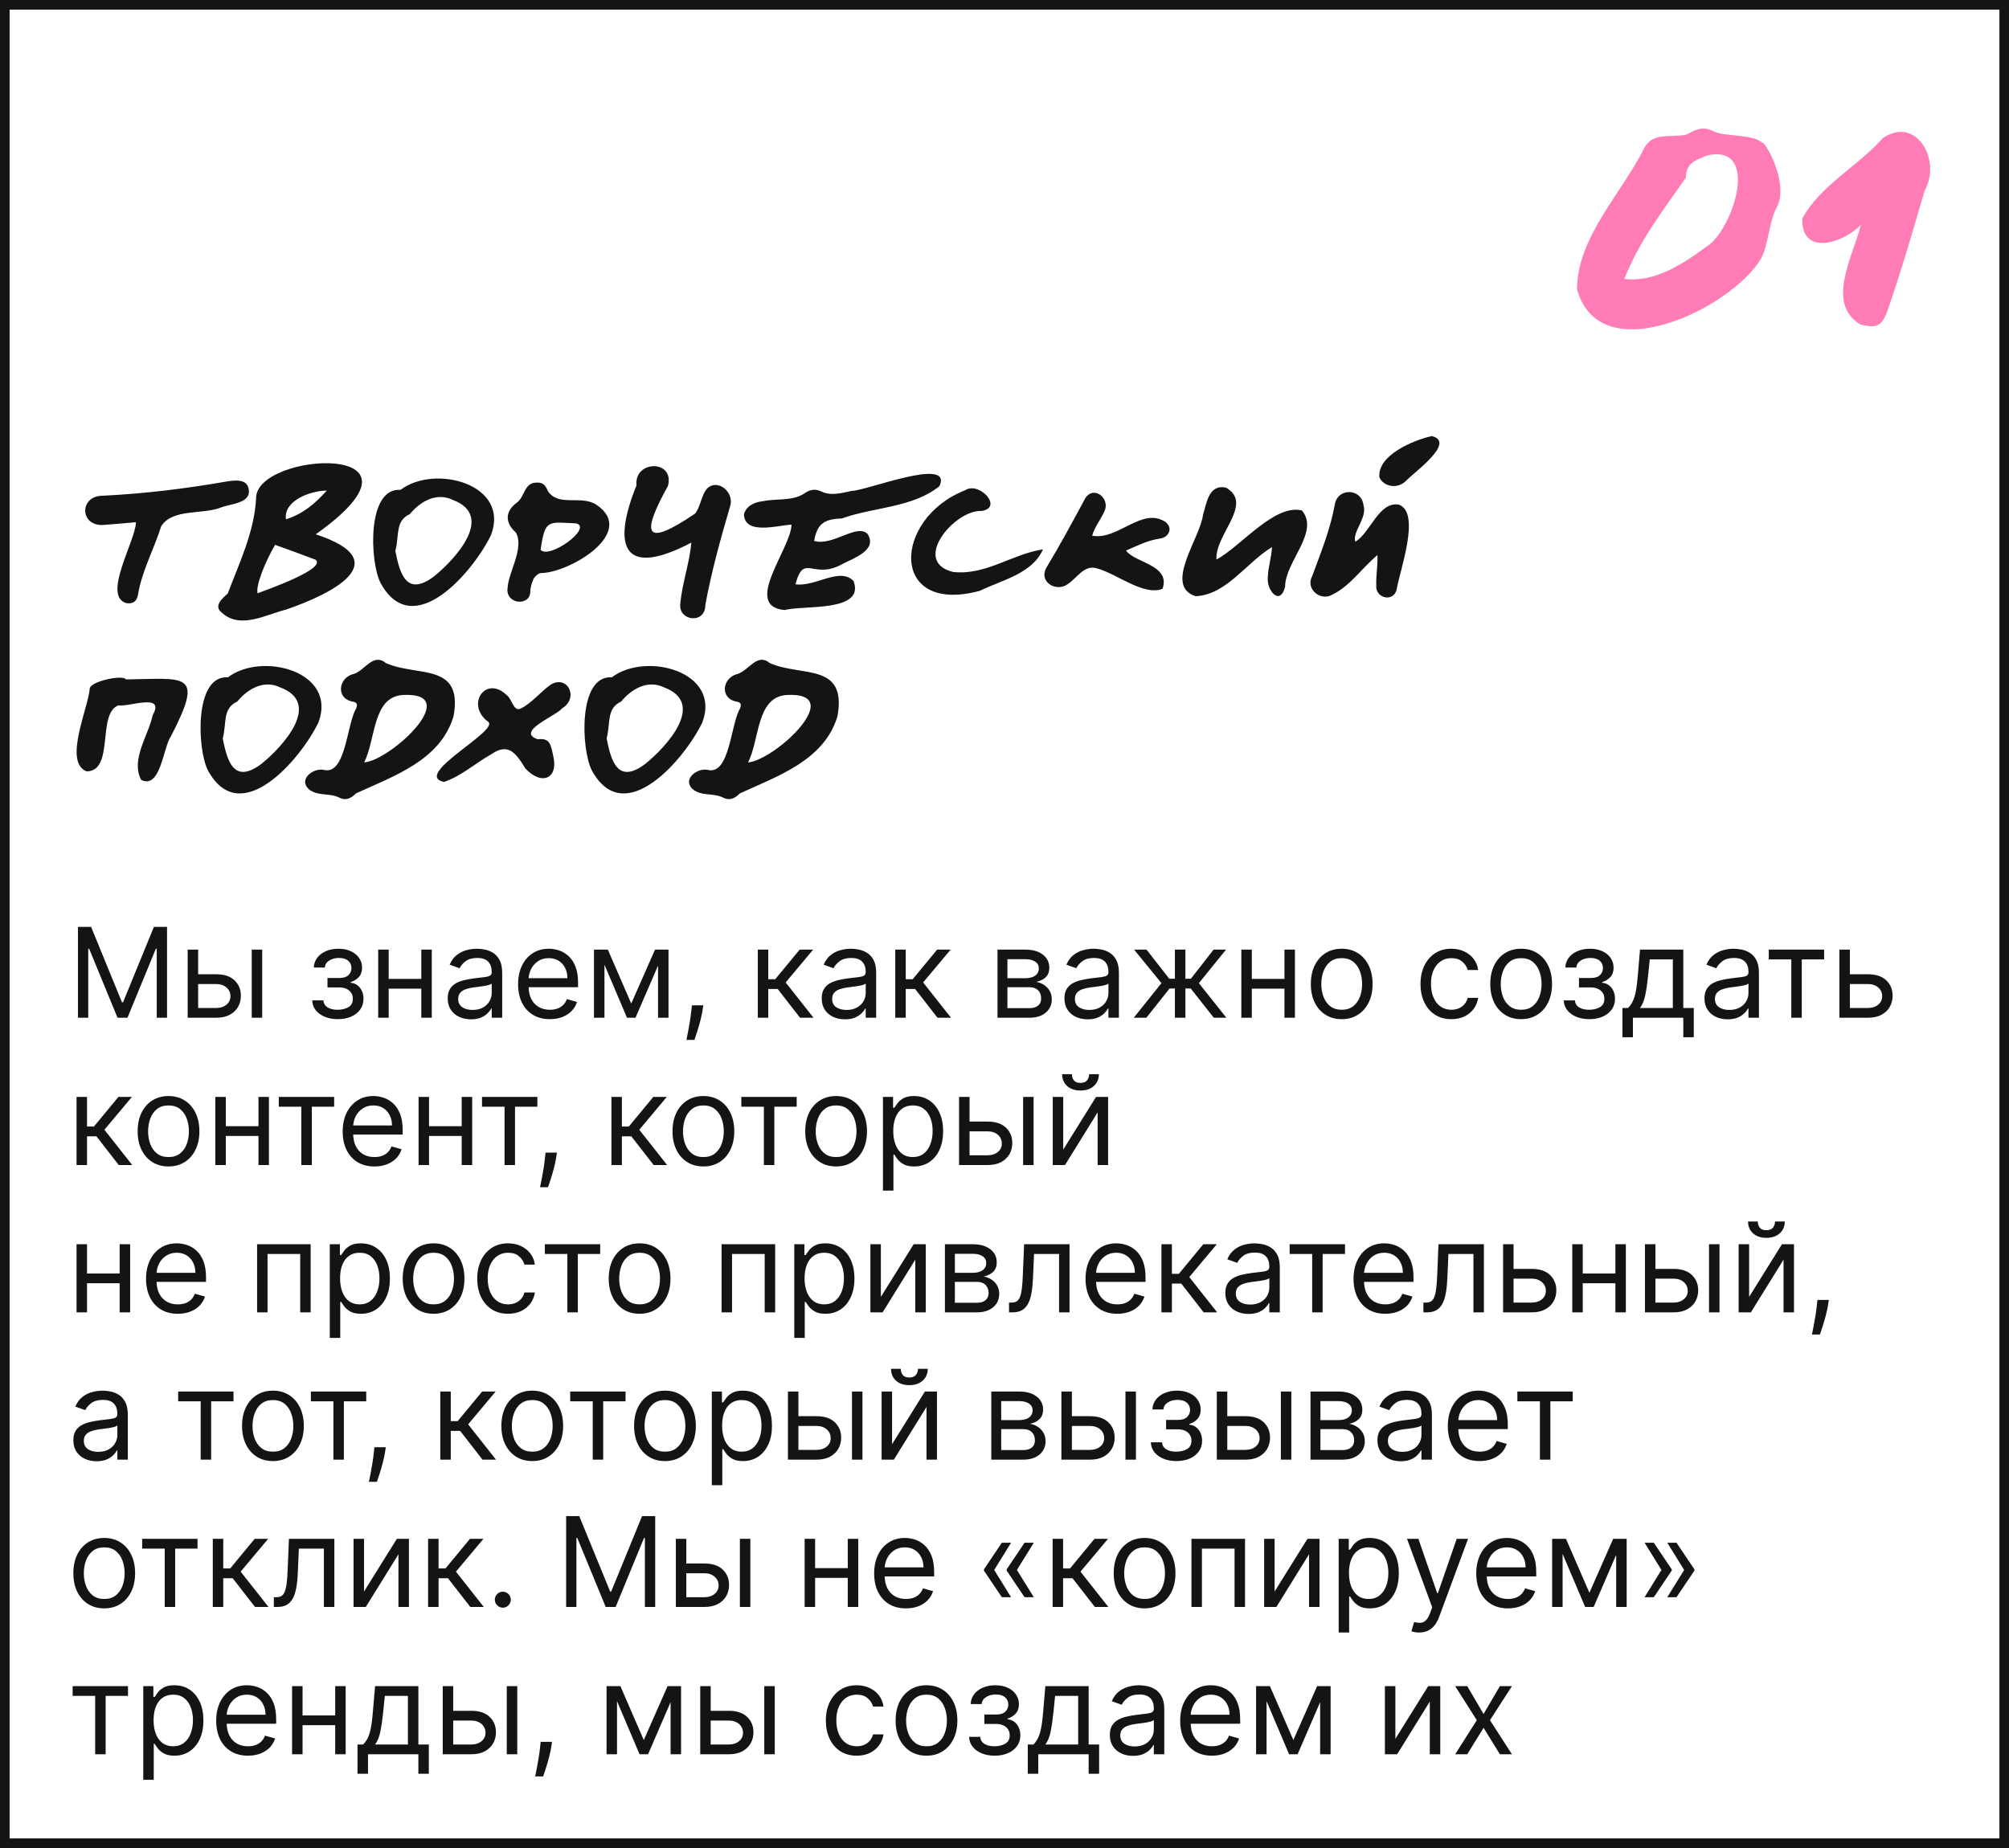
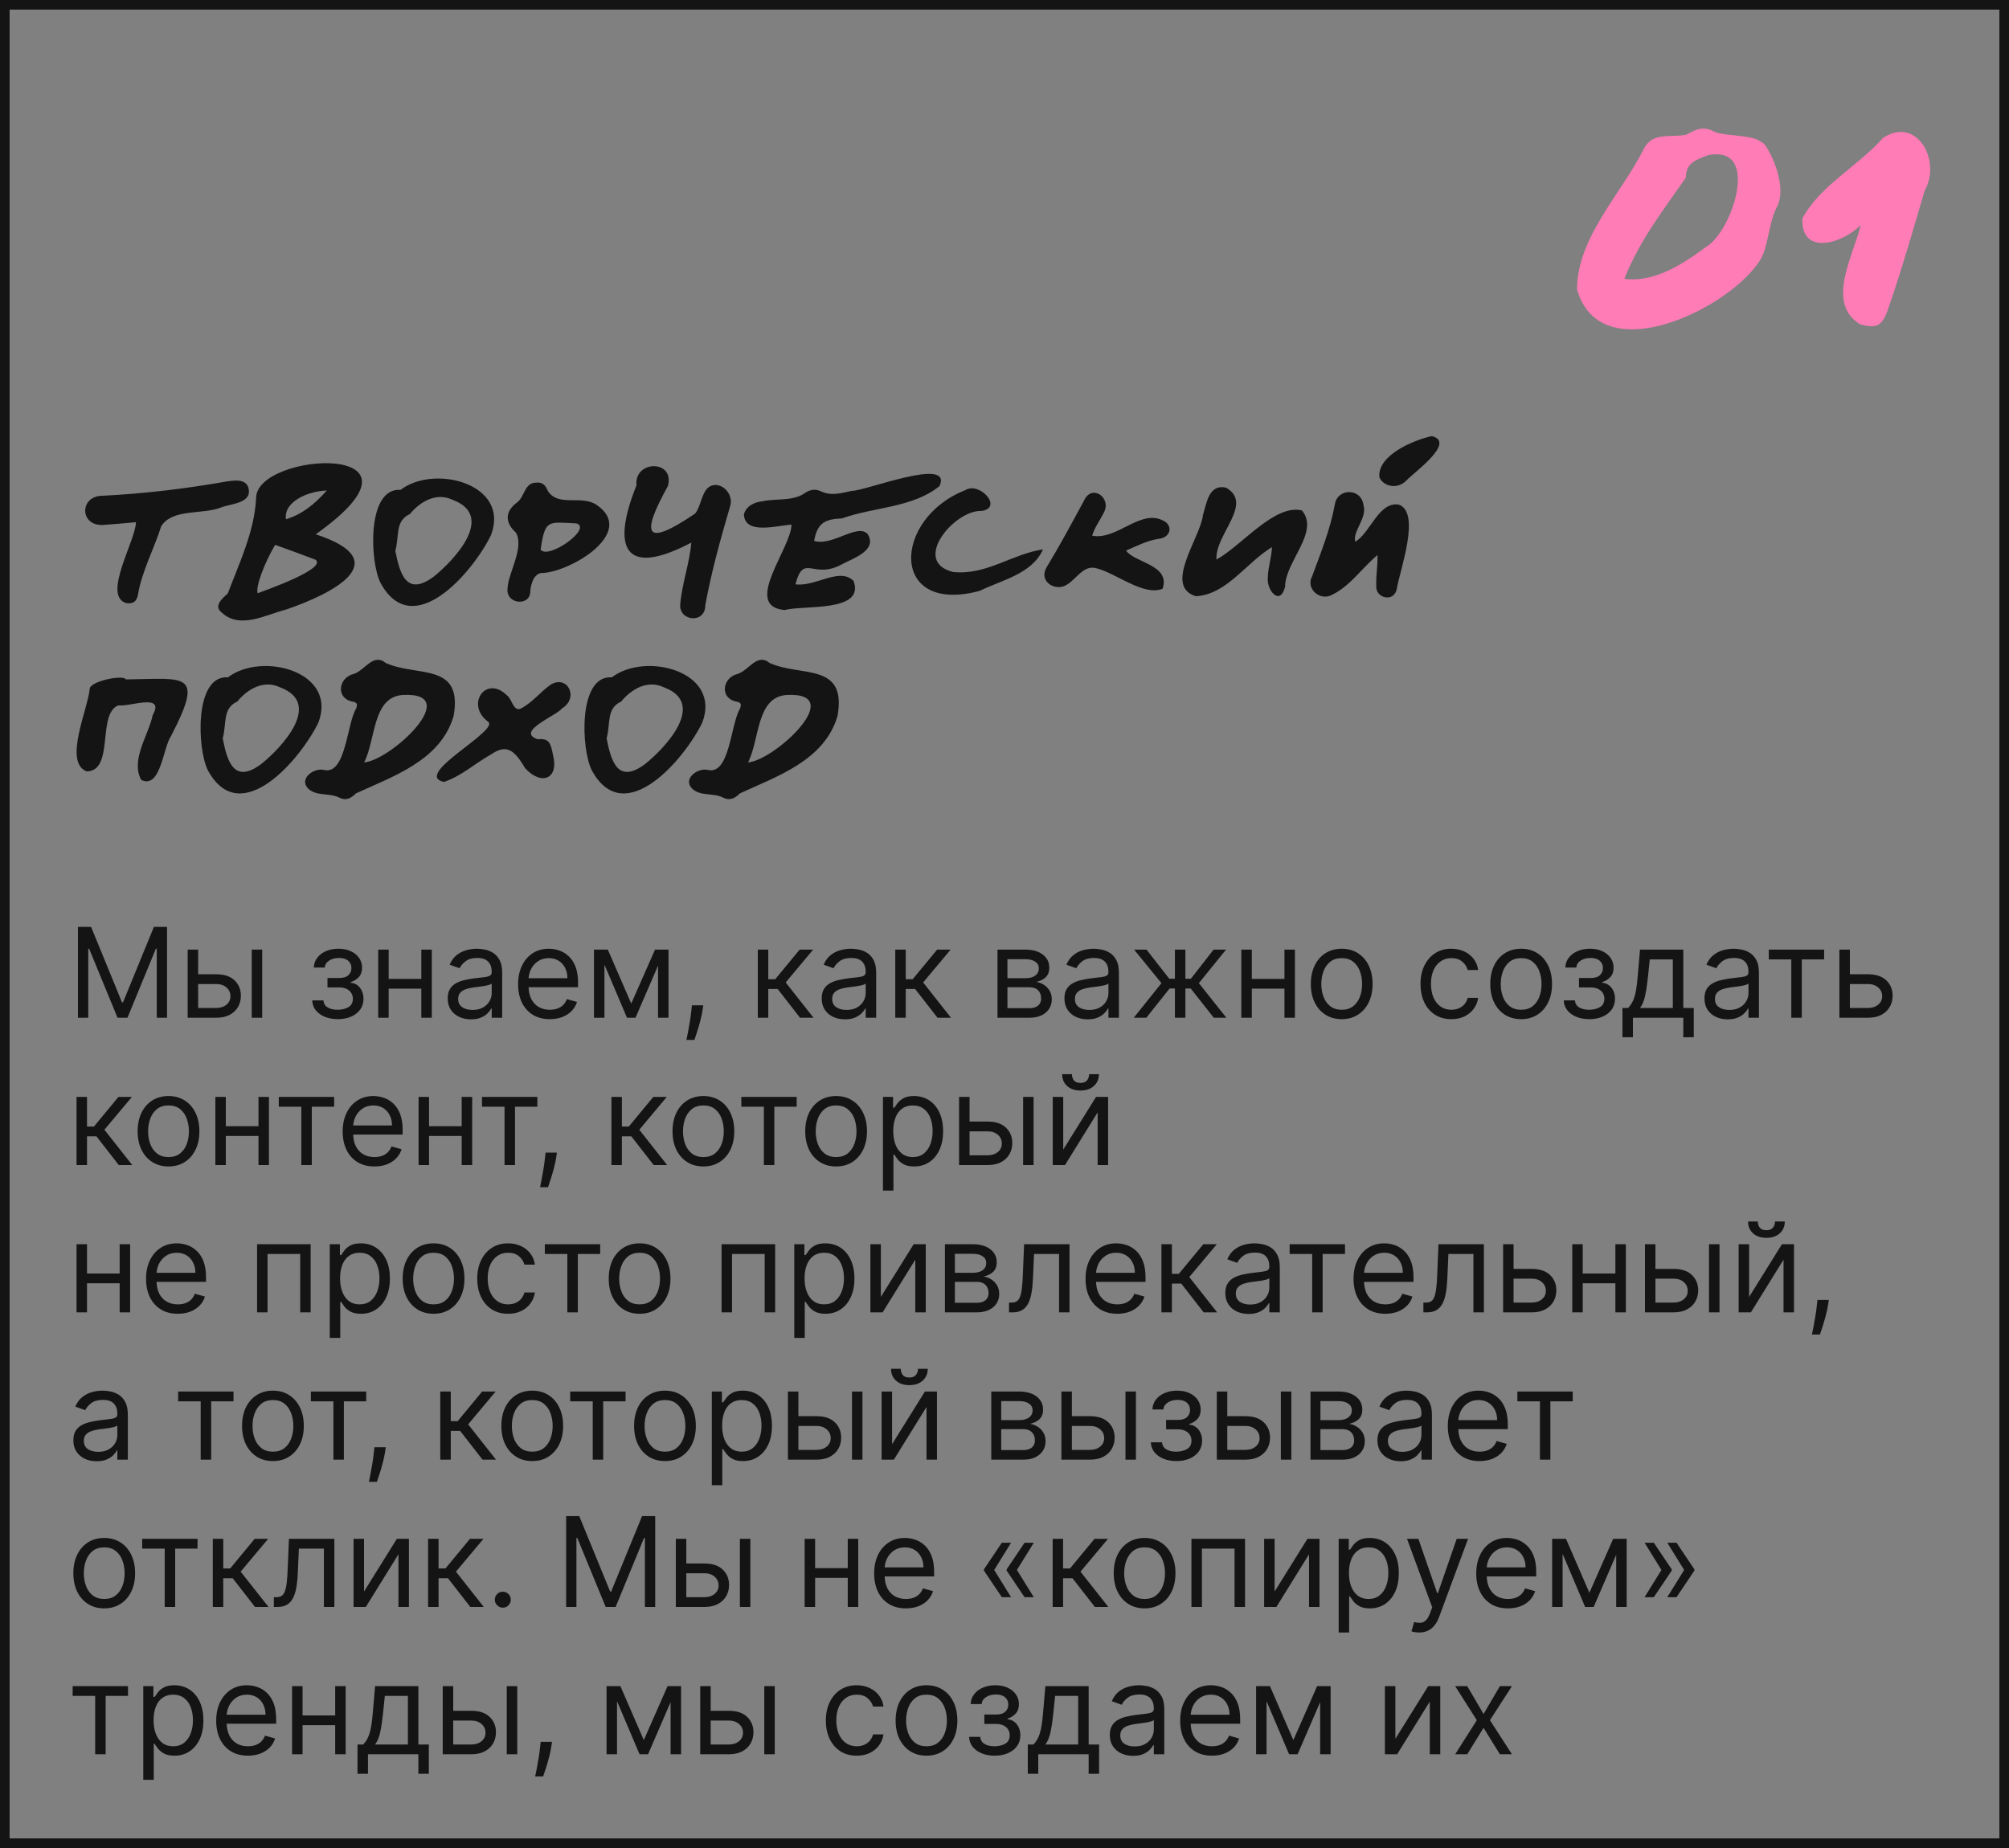
<svg xmlns="http://www.w3.org/2000/svg" width="150" height="138" viewBox="0 0 150 138" fill="none">
  <rect x="0" y="0" width="150" height="138" fill="#808080" stroke="none" />
-   <rect x="0.359" y="0.359" width="149.283" height="137.283" fill="white" />
  <rect x="0.359" y="0.359" width="149.283" height="137.283" stroke="#141414" stroke-width="0.717" />
  <path d="M131.565 10.652C131.772 10.514 133.54 13.568 132.713 15.381C132.07 16.483 132.048 18.32 131.474 19.33C129.316 22.98 119.49 27.824 117.746 21.602C117.769 17.677 121.097 14.44 122.773 11.042C123.439 9.826 124.793 10.308 125.895 10.055C126.561 9.734 127.066 9.344 127.984 9.826C128.673 10.193 130.877 10.009 131.565 10.652ZM125.872 13.269C124.173 15.703 122.406 17.975 121.281 20.822C123.531 21.12 125.689 19.697 127.387 18.434C129.316 17.332 131.52 10.767 127.525 11.593C126.676 11.915 125.872 12.144 125.872 13.269ZM138.931 16.805C137.553 18.205 134.477 19.123 134.569 16.322C135.877 13.866 138.747 12.397 140.583 10.308C143.063 8.632 144.991 11.938 143.705 14.233C142.833 17.195 141.984 20.156 140.974 23.072C140.537 24.334 140.147 24.564 138.885 24.22C136.291 22.636 138.38 19.1 138.931 16.805Z" fill="#FF7CB6" />
  <path d="M18.572 36.542C18.752 37.588 17.229 37.614 16.531 37.885C15.137 38.453 12.903 37.95 12.038 39.292C11.495 41.023 10.578 42.663 10.294 44.458C10.178 44.948 9.92 45.103 9.429 45.039C7.608 44.496 10.127 40.39 10.152 38.995C9.261 39.073 8.487 39.15 7.699 39.202C5.93 39.292 5.917 37.02 7.66 37.02C10.798 36.865 13.871 36.49 16.97 35.948C17.577 35.858 18.455 35.754 18.572 36.542ZM23.575 39.899C29.709 41.914 24.724 44.367 21.367 45.517C19.843 45.904 17.919 47.014 16.563 45.749C15.918 45.258 16.589 44.69 17.002 44.328C17.855 42.069 18.991 39.719 19.12 37.226C19.043 33.701 33.428 32.913 23.575 39.899ZM24.401 36.632C23.033 36.658 21.148 37.459 21.354 38.776C22.581 38.401 23.511 37.627 24.401 36.632ZM19.236 44.303C19.882 44.057 24.415 42.469 23.562 41.798C22.555 41.41 21.548 41.049 20.541 40.687C19.701 42.12 19.081 43.812 19.236 44.303ZM29.904 36.581C32.448 34.644 38.117 36.142 36.658 39.964C35.341 42.676 30.847 47.983 28.419 43.541C27.606 41.978 27.373 36.4 29.904 36.581ZM32.397 43.05C33.985 41.772 36.981 38.518 33.804 37.33C32.577 36.736 31.363 37.459 30.602 38.389C29.478 38.905 29.827 40.016 29.517 41.139C29.853 42.843 30.343 44.587 32.397 43.05ZM44.549 37.704C47.597 39.796 42.47 42.792 40.391 42.792C40.197 42.805 39.939 43.037 39.836 43.231C39.694 43.541 39.59 43.902 39.59 44.238C39.513 45.31 37.718 45.103 37.899 43.902C37.951 42.766 39.164 40.907 38.519 39.77C37.692 39.034 37.705 38.195 38.57 37.549C39.216 37.097 39.113 36.025 40.081 36.038C40.572 36 40.766 36.322 40.908 36.671C41.708 37.885 43.4 36.929 44.549 37.704ZM40.365 41.049C40.959 41.81 44.252 39.447 43.038 39.086C40.895 38.983 40.701 38.763 40.365 41.049ZM52.843 36.439C53.644 35.741 54.858 36.8 54.509 37.82C53.799 40.248 53.114 42.702 52.662 45.181C52.662 46.627 50.674 46.382 50.79 45.129C50.919 43.567 51.487 42.069 51.616 40.519C46.542 43.192 45.663 40.855 47.523 36.245C47.329 34.347 50.39 34.308 49.873 36.284C47.833 39.964 48.117 40.919 51.901 38.35C52.314 37.846 52.365 36.904 52.843 36.439ZM62.905 38.698V38.711C61.652 38.763 61.032 38.995 60.787 40.39C62.156 40.816 63.99 39.06 64.777 39.873C65.539 41.074 63.744 41.681 62.918 42.108C60.697 43.36 60.025 41.242 59.393 43.631C60.865 43.851 62.685 42.314 63.731 43.386C64.609 45.749 59.961 45.168 58.592 45.555C55.389 45.284 59.083 40.945 59.096 39.176C58.024 39.241 55.609 39.964 55.544 38.414C55.699 37.794 56.332 37.485 56.939 37.433C57.933 37.213 59.096 37.433 59.987 36.891C60.4 36.594 60.8 36.452 61.317 36.697C62.066 37.059 62.853 36.813 63.589 36.658C64.622 36.671 71.156 34.05 70.149 36.297C68.173 37.911 65.268 37.859 62.905 38.698ZM71.173 42.714C73.627 42.973 75.525 41.384 77.875 41.023C77.062 42.856 74.815 43.308 73.149 44.122C66.383 45.943 66.641 38.737 72.064 36.606C73.123 35.922 74.944 37.924 73.278 38.156C71.264 38.066 67.997 41.953 71.173 42.714ZM87.046 38.995C87.614 39.486 87.227 40.145 86.594 40.222C85.677 40.351 84.89 40.764 84.076 41.113C84.696 42.03 87.421 42.172 86.801 43.967C85.393 44.535 83.353 42.818 81.894 42.443C80.925 42.146 80.396 43.205 79.686 43.644C78.846 44.225 77.503 43.45 78.149 42.353C79.13 40.739 80.021 39.073 80.925 37.407C81.506 36.09 82.991 37.162 82.436 38.234C82.152 38.84 81.739 39.344 81.545 40.003C83.469 40.377 85.277 37.794 87.046 38.995ZM97.205 38.117C98.561 39.719 95.939 41.965 95.952 43.812C95.565 45.323 94.545 44.044 94.661 43.102C94.687 42.288 94.932 41.694 94.971 40.855C93.047 42.017 91.575 44.419 89.276 44.522C86.835 43.76 89.638 40.145 89.818 38.453C90.103 37.549 90.245 36.142 91.536 36.413C93.641 37.614 90.697 39.912 90.826 41.785C92.672 40.79 95.151 37.614 97.205 38.117ZM104.423 37.678C106.128 38.246 104.501 42.624 104.281 44.019C104.049 45.013 102.667 44.664 102.758 43.722C102.732 42.921 102.874 42.288 102.848 41.449C101.608 42.482 100.756 43.864 99.284 44.496C98.406 44.793 97.502 43.877 97.967 43.037C98.612 41.281 99.323 39.551 99.659 37.691C99.852 36.413 101.647 36.439 101.802 37.717C102.112 38.673 100.95 39.706 101.195 40.455C102.331 39.77 102.938 37.459 104.423 37.678ZM106.903 32.565C108.749 33.017 105.573 35.276 105.004 35.883C104.333 36.581 103.274 36.322 102.99 35.638C102.835 33.998 105.508 32.875 106.903 32.565ZM9.403 50.736C13.871 50.684 15.279 50.116 12.774 54.958C12.167 55.823 11.999 58.961 10.54 58.238C9.739 56.727 11.082 54.919 11.405 53.396C12.348 51.717 9.662 52.802 8.835 52.673C7.221 53.305 8.564 57.567 6.472 57.605C4.703 56.921 6.601 52.879 6.705 51.381C6.898 50.826 9.235 50.374 9.403 50.736ZM17.017 50.581C19.56 48.644 25.229 50.142 23.77 53.964C22.453 56.676 17.959 61.983 15.531 57.541C14.718 55.978 14.486 50.4 17.017 50.581ZM19.509 57.05C21.097 55.772 24.093 52.518 20.916 51.33C19.689 50.736 18.476 51.459 17.714 52.389C16.59 52.905 16.939 54.016 16.629 55.139C16.965 56.843 17.456 58.587 19.509 57.05ZM28.802 49.509C31.127 50.568 34.6 49.431 33.864 53.486C32.883 56.792 29.357 57.967 26.581 59.245C26.194 59.633 25.806 59.813 25.316 59.555C24.58 59.194 23.676 59.478 23.03 58.91C22.281 58.174 23.392 57.334 24.166 57.489C25.832 57.928 25.884 54.054 26.594 52.905C26.684 52.634 26.697 52.466 26.362 52.401C25.032 52.169 25.264 50.581 26.426 50.322C27.253 50.051 27.872 48.734 28.802 49.509ZM27.188 56.934C29.19 56.779 34.678 51.653 30.068 51.898C27.795 52.053 28.066 55.229 27.188 56.934ZM41.141 51.11C42.394 50.387 43.246 52.13 41.955 52.905C41.58 53.434 38.442 54.635 40.147 55.204C41.012 55.113 41.115 55.501 41.296 56.404C41.735 58.148 40.444 58.703 39.217 57.373C38.442 56.082 37.874 55.514 36.699 56.314C35.395 57.05 34.491 57.928 33.148 58.393C30.72 57.864 37.461 54.493 36.415 53.873C34.749 52.608 36.273 50.374 37.848 51.924C38.223 52.182 38.339 53.189 38.894 52.905C39.759 52.466 40.366 51.64 41.141 51.11ZM45.68 50.581C48.224 48.644 53.893 50.142 52.433 53.964C51.116 56.676 46.623 61.983 44.195 57.541C43.381 55.978 43.149 50.4 45.68 50.581ZM48.172 57.05C49.76 55.772 52.756 52.518 49.58 51.33C48.353 50.736 47.139 51.459 46.377 52.389C45.254 52.905 45.602 54.016 45.292 55.139C45.628 56.843 46.119 58.587 48.172 57.05ZM57.466 49.509C59.79 50.568 63.264 49.431 62.528 53.486C61.546 56.792 58.021 57.967 55.245 59.245C54.857 59.633 54.47 59.813 53.979 59.555C53.243 59.194 52.339 59.478 51.694 58.91C50.944 58.174 52.055 57.334 52.83 57.489C54.496 57.928 54.547 54.054 55.258 52.905C55.348 52.634 55.361 52.466 55.025 52.401C53.695 52.169 53.927 50.581 55.09 50.322C55.916 50.051 56.536 48.734 57.466 49.509ZM55.852 56.934C57.853 56.779 63.341 51.653 58.731 51.898C56.458 52.053 56.73 55.229 55.852 56.934Z" fill="#141414" />
  <path d="M5.821 69.217H6.802L9.107 74.847H9.186L11.491 69.217H12.472V76H11.703V70.847H11.637L9.517 76H8.775L6.656 70.847H6.59V76H5.821V69.217ZM14.688 72.754H16.145C16.741 72.754 17.197 72.906 17.513 73.208C17.829 73.511 17.986 73.894 17.986 74.357C17.986 74.662 17.916 74.939 17.774 75.189C17.633 75.436 17.426 75.633 17.152 75.781C16.878 75.927 16.543 76 16.145 76H14.012V70.913H14.794V75.271H16.145C16.454 75.271 16.708 75.19 16.907 75.026C17.105 74.863 17.205 74.653 17.205 74.397C17.205 74.128 17.105 73.908 16.907 73.738C16.708 73.568 16.454 73.483 16.145 73.483H14.688V72.754ZM18.795 76V70.913H19.576V76H18.795ZM23.312 74.702H24.146C24.164 74.931 24.268 75.106 24.458 75.225C24.65 75.344 24.899 75.404 25.206 75.404C25.52 75.404 25.788 75.34 26.011 75.212C26.234 75.082 26.346 74.872 26.346 74.582C26.346 74.412 26.304 74.265 26.22 74.139C26.136 74.011 26.018 73.911 25.865 73.841C25.713 73.77 25.533 73.735 25.326 73.735H24.451V73.033H25.326C25.637 73.033 25.866 72.962 26.014 72.821C26.165 72.679 26.239 72.503 26.239 72.291C26.239 72.063 26.159 71.881 25.998 71.744C25.837 71.605 25.608 71.536 25.312 71.536C25.014 71.536 24.766 71.603 24.567 71.738C24.368 71.87 24.264 72.041 24.252 72.251H23.431C23.44 71.977 23.524 71.736 23.683 71.526C23.842 71.314 24.058 71.148 24.332 71.029C24.606 70.907 24.919 70.847 25.273 70.847C25.63 70.847 25.94 70.91 26.203 71.036C26.468 71.159 26.672 71.328 26.816 71.542C26.962 71.754 27.034 71.995 27.034 72.264C27.034 72.551 26.954 72.783 26.793 72.96C26.631 73.136 26.429 73.262 26.186 73.337V73.39C26.379 73.403 26.545 73.465 26.687 73.576C26.83 73.684 26.942 73.826 27.021 74.003C27.101 74.177 27.14 74.371 27.14 74.582C27.14 74.892 27.058 75.161 26.892 75.391C26.726 75.618 26.499 75.795 26.21 75.921C25.921 76.044 25.59 76.106 25.22 76.106C24.86 76.106 24.537 76.047 24.252 75.93C23.968 75.811 23.741 75.647 23.573 75.437C23.408 75.225 23.321 74.98 23.312 74.702ZM31.643 73.099V73.827H28.834V73.099H31.643ZM29.02 70.913V76H28.238V70.913H29.02ZM32.239 70.913V76H31.457V70.913H32.239ZM35.163 76.119C34.841 76.119 34.548 76.058 34.286 75.937C34.023 75.813 33.814 75.636 33.66 75.404C33.505 75.17 33.428 74.887 33.428 74.556C33.428 74.265 33.485 74.028 33.6 73.847C33.715 73.664 33.868 73.52 34.06 73.417C34.252 73.313 34.464 73.236 34.696 73.185C34.93 73.132 35.165 73.09 35.402 73.059C35.711 73.019 35.961 72.99 36.154 72.97C36.348 72.948 36.489 72.911 36.577 72.86C36.668 72.81 36.713 72.721 36.713 72.595V72.569C36.713 72.242 36.624 71.988 36.445 71.807C36.268 71.626 36 71.536 35.64 71.536C35.267 71.536 34.974 71.617 34.763 71.781C34.551 71.944 34.401 72.118 34.315 72.304L33.574 72.039C33.706 71.73 33.883 71.489 34.103 71.317C34.327 71.143 34.569 71.021 34.832 70.953C35.097 70.882 35.358 70.847 35.614 70.847C35.777 70.847 35.965 70.867 36.177 70.906C36.391 70.944 36.597 71.022 36.796 71.142C36.997 71.261 37.164 71.441 37.296 71.681C37.428 71.922 37.495 72.244 37.495 72.648V76H36.713V75.311H36.673C36.62 75.421 36.532 75.54 36.408 75.665C36.285 75.791 36.12 75.898 35.915 75.987C35.71 76.075 35.459 76.119 35.163 76.119ZM35.282 75.417C35.592 75.417 35.852 75.356 36.064 75.235C36.278 75.114 36.439 74.957 36.548 74.765C36.658 74.573 36.713 74.371 36.713 74.159V73.443C36.68 73.483 36.607 73.519 36.495 73.553C36.384 73.584 36.256 73.611 36.11 73.635C35.967 73.657 35.827 73.677 35.69 73.695C35.555 73.71 35.446 73.724 35.362 73.735C35.159 73.761 34.969 73.804 34.792 73.864C34.618 73.921 34.477 74.008 34.368 74.126C34.262 74.24 34.209 74.397 34.209 74.596C34.209 74.867 34.31 75.073 34.511 75.212C34.714 75.349 34.971 75.417 35.282 75.417ZM41.054 76.106C40.564 76.106 40.141 75.998 39.786 75.781C39.432 75.563 39.16 75.258 38.968 74.867C38.778 74.474 38.683 74.017 38.683 73.496C38.683 72.975 38.778 72.516 38.968 72.118C39.16 71.719 39.427 71.408 39.769 71.185C40.114 70.959 40.515 70.847 40.975 70.847C41.24 70.847 41.501 70.891 41.76 70.979C42.018 71.068 42.253 71.211 42.465 71.41C42.677 71.606 42.846 71.867 42.972 72.191C43.097 72.516 43.16 72.916 43.16 73.39V73.722H39.239V73.046H42.366C42.366 72.759 42.308 72.503 42.193 72.278C42.081 72.052 41.92 71.875 41.71 71.744C41.502 71.614 41.257 71.549 40.975 71.549C40.663 71.549 40.394 71.626 40.167 71.781C39.941 71.933 39.768 72.132 39.647 72.377C39.525 72.622 39.465 72.885 39.465 73.165V73.615C39.465 74 39.531 74.325 39.663 74.593C39.798 74.857 39.984 75.059 40.223 75.198C40.461 75.335 40.738 75.404 41.054 75.404C41.26 75.404 41.445 75.375 41.611 75.318C41.778 75.258 41.923 75.17 42.044 75.053C42.166 74.934 42.26 74.786 42.326 74.609L43.081 74.821C43.002 75.077 42.868 75.302 42.68 75.497C42.493 75.689 42.261 75.839 41.985 75.947C41.709 76.053 41.399 76.106 41.054 76.106ZM47.131 74.94L48.907 70.913H49.648L47.449 76H46.813L44.654 70.913H45.383L47.131 74.94ZM45.131 70.913V76H44.349V70.913H45.131ZM49.132 76V70.913H49.913V76H49.132ZM52.51 75.073L52.457 75.43C52.419 75.682 52.362 75.951 52.285 76.239C52.209 76.525 52.131 76.796 52.049 77.05C51.968 77.304 51.9 77.506 51.847 77.656H51.251C51.28 77.515 51.318 77.328 51.364 77.096C51.41 76.864 51.457 76.605 51.503 76.318C51.551 76.033 51.591 75.742 51.622 75.444L51.662 75.073H52.51ZM56.581 76V70.913H57.362V73.125H57.879L59.707 70.913H60.714L58.661 73.364L60.74 76H59.734L58.065 73.854H57.362V76H56.581ZM63.087 76.119C62.764 76.119 62.472 76.058 62.209 75.937C61.947 75.813 61.738 75.636 61.583 75.404C61.429 75.17 61.352 74.887 61.352 74.556C61.352 74.265 61.409 74.028 61.524 73.847C61.639 73.664 61.792 73.52 61.984 73.417C62.176 73.313 62.388 73.236 62.62 73.185C62.854 73.132 63.089 73.09 63.325 73.059C63.634 73.019 63.885 72.99 64.077 72.97C64.271 72.948 64.413 72.911 64.501 72.86C64.591 72.81 64.637 72.721 64.637 72.595V72.569C64.637 72.242 64.547 71.988 64.368 71.807C64.192 71.626 63.924 71.536 63.564 71.536C63.191 71.536 62.898 71.617 62.686 71.781C62.474 71.944 62.325 72.118 62.239 72.304L61.497 72.039C61.63 71.73 61.806 71.489 62.027 71.317C62.25 71.143 62.493 71.021 62.756 70.953C63.021 70.882 63.281 70.847 63.537 70.847C63.701 70.847 63.888 70.867 64.1 70.906C64.314 70.944 64.521 71.022 64.72 71.142C64.921 71.261 65.087 71.441 65.22 71.681C65.352 71.922 65.418 72.244 65.418 72.648V76H64.637V75.311H64.597C64.544 75.421 64.456 75.54 64.332 75.665C64.209 75.791 64.044 75.898 63.839 75.987C63.633 76.075 63.383 76.119 63.087 76.119ZM63.206 75.417C63.515 75.417 63.776 75.356 63.988 75.235C64.202 75.114 64.363 74.957 64.471 74.765C64.582 74.573 64.637 74.371 64.637 74.159V73.443C64.604 73.483 64.531 73.519 64.418 73.553C64.308 73.584 64.18 73.611 64.034 73.635C63.891 73.657 63.75 73.677 63.613 73.695C63.479 73.71 63.37 73.724 63.286 73.735C63.082 73.761 62.893 73.804 62.716 73.864C62.541 73.921 62.4 74.008 62.292 74.126C62.186 74.24 62.133 74.397 62.133 74.596C62.133 74.867 62.233 75.073 62.434 75.212C62.638 75.349 62.895 75.417 63.206 75.417ZM66.845 76V70.913H67.626V73.125H68.143L69.971 70.913H70.978L68.925 73.364L71.005 76H69.998L68.329 73.854H67.626V76H66.845ZM74.477 76V70.913H76.557C77.104 70.913 77.539 71.037 77.862 71.284C78.184 71.531 78.345 71.858 78.345 72.264C78.345 72.573 78.254 72.813 78.07 72.983C77.887 73.151 77.652 73.264 77.365 73.324C77.553 73.35 77.735 73.417 77.911 73.523C78.09 73.629 78.238 73.775 78.355 73.96C78.472 74.143 78.531 74.368 78.531 74.635C78.531 74.896 78.465 75.129 78.332 75.334C78.2 75.54 78.01 75.702 77.762 75.821C77.515 75.94 77.219 76 76.875 76H74.477ZM75.219 75.285H76.875C77.144 75.285 77.355 75.221 77.507 75.093C77.66 74.965 77.736 74.79 77.736 74.569C77.736 74.307 77.66 74.1 77.507 73.95C77.355 73.798 77.144 73.722 76.875 73.722H75.219V75.285ZM75.219 73.046H76.557C76.767 73.046 76.947 73.017 77.097 72.96C77.247 72.9 77.362 72.816 77.441 72.708C77.523 72.598 77.564 72.467 77.564 72.317C77.564 72.103 77.474 71.935 77.295 71.814C77.117 71.69 76.87 71.628 76.557 71.628H75.219V73.046ZM81.211 76.119C80.888 76.119 80.596 76.058 80.333 75.937C80.07 75.813 79.862 75.636 79.707 75.404C79.553 75.17 79.475 74.887 79.475 74.556C79.475 74.265 79.533 74.028 79.648 73.847C79.762 73.664 79.916 73.52 80.108 73.417C80.3 73.313 80.512 73.236 80.744 73.185C80.978 73.132 81.213 73.09 81.449 73.059C81.758 73.019 82.009 72.99 82.201 72.97C82.395 72.948 82.537 72.911 82.625 72.86C82.716 72.81 82.761 72.721 82.761 72.595V72.569C82.761 72.242 82.671 71.988 82.493 71.807C82.316 71.626 82.048 71.536 81.688 71.536C81.315 71.536 81.022 71.617 80.81 71.781C80.598 71.944 80.449 72.118 80.363 72.304L79.621 72.039C79.754 71.73 79.93 71.489 80.151 71.317C80.374 71.143 80.617 71.021 80.88 70.953C81.145 70.882 81.405 70.847 81.661 70.847C81.825 70.847 82.012 70.867 82.224 70.906C82.438 70.944 82.645 71.022 82.844 71.142C83.044 71.261 83.211 71.441 83.344 71.681C83.476 71.922 83.542 72.244 83.542 72.648V76H82.761V75.311H82.721C82.668 75.421 82.58 75.54 82.456 75.665C82.332 75.791 82.168 75.898 81.963 75.987C81.757 76.075 81.507 76.119 81.211 76.119ZM81.33 75.417C81.639 75.417 81.9 75.356 82.112 75.235C82.326 75.114 82.487 74.957 82.595 74.765C82.706 74.573 82.761 74.371 82.761 74.159V73.443C82.728 73.483 82.655 73.519 82.542 73.553C82.432 73.584 82.304 73.611 82.158 73.635C82.014 73.657 81.874 73.677 81.737 73.695C81.603 73.71 81.493 73.724 81.409 73.735C81.206 73.761 81.016 73.804 80.84 73.864C80.665 73.921 80.524 74.008 80.416 74.126C80.31 74.24 80.257 74.397 80.257 74.596C80.257 74.867 80.358 75.073 80.558 75.212C80.761 75.349 81.019 75.417 81.33 75.417ZM84.651 76L86.718 73.417L84.677 70.913H85.605L87.3 73.086H87.724V70.913H88.506V73.086H88.917L90.612 70.913H91.54L89.513 73.417L91.566 76H90.626L88.903 73.814H88.506V76H87.724V73.814H87.327L85.591 76H84.651ZM96.088 73.099V73.827H93.279V73.099H96.088ZM93.465 70.913V76H92.683V70.913H93.465ZM96.684 70.913V76H95.902V70.913H96.684ZM100.178 76.106C99.718 76.106 99.315 75.997 98.969 75.778C98.624 75.559 98.355 75.254 98.161 74.861C97.969 74.468 97.873 74.008 97.873 73.483C97.873 72.953 97.969 72.491 98.161 72.095C98.355 71.7 98.624 71.393 98.969 71.175C99.315 70.956 99.718 70.847 100.178 70.847C100.637 70.847 101.039 70.956 101.383 71.175C101.73 71.393 101.999 71.7 102.191 72.095C102.385 72.491 102.483 72.953 102.483 73.483C102.483 74.008 102.385 74.468 102.191 74.861C101.999 75.254 101.73 75.559 101.383 75.778C101.039 75.997 100.637 76.106 100.178 76.106ZM100.178 75.404C100.526 75.404 100.813 75.314 101.039 75.136C101.264 74.957 101.431 74.722 101.539 74.43C101.647 74.139 101.701 73.823 101.701 73.483C101.701 73.143 101.647 72.826 101.539 72.532C101.431 72.239 101.264 72.001 101.039 71.82C100.813 71.639 100.526 71.549 100.178 71.549C99.829 71.549 99.542 71.639 99.317 71.82C99.091 72.001 98.925 72.239 98.816 72.532C98.708 72.826 98.654 73.143 98.654 73.483C98.654 73.823 98.708 74.139 98.816 74.43C98.925 74.722 99.091 74.957 99.317 75.136C99.542 75.314 99.829 75.404 100.178 75.404ZM108.365 76.106C107.888 76.106 107.478 75.993 107.133 75.768C106.789 75.543 106.524 75.233 106.338 74.838C106.153 74.442 106.06 73.991 106.06 73.483C106.06 72.966 106.155 72.51 106.345 72.115C106.537 71.718 106.804 71.408 107.146 71.185C107.491 70.959 107.893 70.847 108.352 70.847C108.71 70.847 109.032 70.913 109.319 71.046C109.606 71.178 109.841 71.364 110.024 71.602C110.208 71.84 110.321 72.118 110.366 72.436H109.584C109.524 72.205 109.392 71.999 109.187 71.82C108.983 71.639 108.71 71.549 108.365 71.549C108.061 71.549 107.793 71.628 107.564 71.787C107.336 71.944 107.159 72.166 107.031 72.453C106.905 72.738 106.842 73.072 106.842 73.457C106.842 73.85 106.904 74.192 107.027 74.483C107.153 74.775 107.33 75.001 107.557 75.162C107.787 75.323 108.056 75.404 108.365 75.404C108.568 75.404 108.753 75.368 108.918 75.298C109.084 75.227 109.224 75.126 109.339 74.993C109.454 74.861 109.535 74.702 109.584 74.516H110.366C110.321 74.817 110.212 75.087 110.038 75.328C109.865 75.566 109.637 75.756 109.352 75.897C109.07 76.036 108.741 76.106 108.365 76.106ZM113.575 76.106C113.115 76.106 112.713 75.997 112.366 75.778C112.021 75.559 111.752 75.254 111.558 74.861C111.366 74.468 111.27 74.008 111.27 73.483C111.27 72.953 111.366 72.491 111.558 72.095C111.752 71.7 112.021 71.393 112.366 71.175C112.713 70.956 113.115 70.847 113.575 70.847C114.034 70.847 114.436 70.956 114.78 71.175C115.127 71.393 115.396 71.7 115.588 72.095C115.783 72.491 115.88 72.953 115.88 73.483C115.88 74.008 115.783 74.468 115.588 74.861C115.396 75.254 115.127 75.559 114.78 75.778C114.436 75.997 114.034 76.106 113.575 76.106ZM113.575 75.404C113.924 75.404 114.211 75.314 114.436 75.136C114.661 74.957 114.828 74.722 114.936 74.43C115.044 74.139 115.098 73.823 115.098 73.483C115.098 73.143 115.044 72.826 114.936 72.532C114.828 72.239 114.661 72.001 114.436 71.82C114.211 71.639 113.924 71.549 113.575 71.549C113.226 71.549 112.939 71.639 112.714 71.82C112.488 72.001 112.322 72.239 112.214 72.532C112.105 72.826 112.051 73.143 112.051 73.483C112.051 73.823 112.105 74.139 112.214 74.43C112.322 74.722 112.488 74.957 112.714 75.136C112.939 75.314 113.226 75.404 113.575 75.404ZM116.755 74.702H117.589C117.607 74.931 117.711 75.106 117.901 75.225C118.093 75.344 118.342 75.404 118.649 75.404C118.963 75.404 119.231 75.34 119.454 75.212C119.677 75.082 119.789 74.872 119.789 74.582C119.789 74.412 119.747 74.265 119.663 74.139C119.579 74.011 119.461 73.911 119.308 73.841C119.156 73.77 118.976 73.735 118.769 73.735H117.894V73.033H118.769C119.08 73.033 119.309 72.962 119.457 72.821C119.607 72.679 119.683 72.503 119.683 72.291C119.683 72.063 119.602 71.881 119.441 71.744C119.28 71.605 119.051 71.536 118.755 71.536C118.457 71.536 118.209 71.603 118.01 71.738C117.811 71.87 117.707 72.041 117.695 72.251H116.874C116.883 71.977 116.967 71.736 117.126 71.526C117.285 71.314 117.501 71.148 117.775 71.029C118.049 70.907 118.362 70.847 118.716 70.847C119.073 70.847 119.383 70.91 119.646 71.036C119.911 71.159 120.115 71.328 120.259 71.542C120.405 71.754 120.477 71.995 120.477 72.264C120.477 72.551 120.397 72.783 120.236 72.96C120.074 73.136 119.872 73.262 119.63 73.337V73.39C119.822 73.403 119.988 73.465 120.13 73.576C120.273 73.684 120.385 73.826 120.464 74.003C120.544 74.177 120.583 74.371 120.583 74.582C120.583 74.892 120.501 75.161 120.335 75.391C120.169 75.618 119.942 75.795 119.653 75.921C119.364 76.044 119.033 76.106 118.663 76.106C118.303 76.106 117.98 76.047 117.695 75.93C117.411 75.811 117.184 75.647 117.017 75.437C116.851 75.225 116.764 74.98 116.755 74.702ZM121.138 77.457V75.271H121.562C121.666 75.163 121.755 75.046 121.83 74.92C121.905 74.794 121.97 74.645 122.026 74.473C122.083 74.299 122.132 74.087 122.171 73.837C122.211 73.586 122.246 73.282 122.277 72.927L122.45 70.913H125.682V75.271H126.464V77.457H125.682V76H121.92V77.457H121.138ZM122.45 75.271H124.9V71.642H123.178L123.046 72.927C122.991 73.459 122.922 73.924 122.84 74.321C122.759 74.718 122.628 75.035 122.45 75.271ZM128.998 76.119C128.676 76.119 128.383 76.058 128.12 75.937C127.858 75.813 127.649 75.636 127.494 75.404C127.34 75.17 127.262 74.887 127.262 74.556C127.262 74.265 127.32 74.028 127.435 73.847C127.55 73.664 127.703 73.52 127.895 73.417C128.087 73.313 128.299 73.236 128.531 73.185C128.765 73.132 129 73.09 129.236 73.059C129.545 73.019 129.796 72.99 129.988 72.97C130.182 72.948 130.324 72.911 130.412 72.86C130.503 72.81 130.548 72.721 130.548 72.595V72.569C130.548 72.242 130.458 71.988 130.28 71.807C130.103 71.626 129.835 71.536 129.475 71.536C129.102 71.536 128.809 71.617 128.597 71.781C128.385 71.944 128.236 72.118 128.15 72.304L127.408 72.039C127.541 71.73 127.717 71.489 127.938 71.317C128.161 71.143 128.404 71.021 128.667 70.953C128.932 70.882 129.192 70.847 129.448 70.847C129.612 70.847 129.799 70.867 130.011 70.906C130.225 70.944 130.432 71.022 130.631 71.142C130.832 71.261 130.998 71.441 131.131 71.681C131.263 71.922 131.329 72.244 131.329 72.648V76H130.548V75.311H130.508C130.455 75.421 130.367 75.54 130.243 75.665C130.119 75.791 129.955 75.898 129.75 75.987C129.544 76.075 129.294 76.119 128.998 76.119ZM129.117 75.417C129.426 75.417 129.687 75.356 129.899 75.235C130.113 75.114 130.274 74.957 130.382 74.765C130.493 74.573 130.548 74.371 130.548 74.159V73.443C130.515 73.483 130.442 73.519 130.329 73.553C130.219 73.584 130.091 73.611 129.945 73.635C129.802 73.657 129.661 73.677 129.524 73.695C129.39 73.71 129.28 73.724 129.197 73.735C128.993 73.761 128.804 73.804 128.627 73.864C128.453 73.921 128.311 74.008 128.203 74.126C128.097 74.24 128.044 74.397 128.044 74.596C128.044 74.867 128.145 75.073 128.345 75.212C128.549 75.349 128.806 75.417 129.117 75.417ZM132.064 71.642V70.913H136.197V71.642H134.528V76H133.746V71.642H132.064ZM138.013 72.754H139.47C140.066 72.754 140.522 72.906 140.838 73.208C141.153 73.511 141.311 73.894 141.311 74.357C141.311 74.662 141.241 74.939 141.099 75.189C140.958 75.436 140.75 75.633 140.477 75.781C140.203 75.927 139.867 76 139.47 76H137.337V70.913H138.119V75.271H139.47C139.779 75.271 140.033 75.19 140.232 75.026C140.43 74.863 140.53 74.653 140.53 74.397C140.53 74.128 140.43 73.908 140.232 73.738C140.033 73.568 139.779 73.483 139.47 73.483H138.013V72.754ZM5.715 87V81.913H6.497V84.125H7.014L8.842 81.913H9.849L7.795 84.364L9.875 87H8.868L7.199 84.854H6.497V87H5.715ZM12.582 87.106C12.122 87.106 11.719 86.997 11.373 86.778C11.028 86.559 10.759 86.254 10.565 85.861C10.373 85.468 10.277 85.008 10.277 84.483C10.277 83.953 10.373 83.491 10.565 83.095C10.759 82.7 11.028 82.393 11.373 82.175C11.719 81.956 12.122 81.847 12.582 81.847C13.041 81.847 13.443 81.956 13.787 82.175C14.134 82.393 14.403 82.7 14.595 83.095C14.79 83.491 14.887 83.953 14.887 84.483C14.887 85.008 14.79 85.468 14.595 85.861C14.403 86.254 14.134 86.559 13.787 86.778C13.443 86.997 13.041 87.106 12.582 87.106ZM12.582 86.404C12.93 86.404 13.217 86.314 13.443 86.136C13.668 85.957 13.835 85.722 13.943 85.43C14.051 85.139 14.105 84.823 14.105 84.483C14.105 84.143 14.051 83.826 13.943 83.532C13.835 83.239 13.668 83.001 13.443 82.82C13.217 82.639 12.93 82.549 12.582 82.549C12.233 82.549 11.946 82.639 11.72 82.82C11.495 83.001 11.329 83.239 11.22 83.532C11.112 83.826 11.058 84.143 11.058 84.483C11.058 84.823 11.112 85.139 11.22 85.43C11.329 85.722 11.495 85.957 11.72 86.136C11.946 86.314 12.233 86.404 12.582 86.404ZM19.484 84.099V84.827H16.676V84.099H19.484ZM16.861 81.913V87H16.08V81.913H16.861ZM20.08 81.913V87H19.299V81.913H20.08ZM20.816 82.642V81.913H24.949V82.642H23.28V87H22.498V82.642H20.816ZM27.957 87.106C27.467 87.106 27.045 86.998 26.689 86.781C26.336 86.563 26.063 86.258 25.871 85.867C25.681 85.474 25.586 85.017 25.586 84.496C25.586 83.975 25.681 83.516 25.871 83.118C26.063 82.719 26.33 82.408 26.673 82.185C27.017 81.959 27.419 81.847 27.878 81.847C28.143 81.847 28.405 81.891 28.663 81.979C28.921 82.068 29.156 82.211 29.368 82.41C29.58 82.606 29.749 82.867 29.875 83.191C30.001 83.516 30.064 83.916 30.064 84.39V84.722H26.143V84.046H29.269C29.269 83.759 29.212 83.503 29.097 83.278C28.984 83.052 28.823 82.875 28.613 82.744C28.406 82.614 28.161 82.549 27.878 82.549C27.567 82.549 27.297 82.626 27.07 82.781C26.845 82.933 26.672 83.132 26.55 83.377C26.429 83.622 26.368 83.885 26.368 84.165V84.615C26.368 85 26.434 85.325 26.567 85.593C26.701 85.857 26.888 86.059 27.126 86.198C27.365 86.335 27.642 86.404 27.957 86.404C28.163 86.404 28.348 86.375 28.514 86.318C28.682 86.258 28.826 86.17 28.948 86.053C29.069 85.934 29.163 85.786 29.229 85.609L29.984 85.821C29.905 86.077 29.771 86.302 29.584 86.497C29.396 86.689 29.164 86.839 28.888 86.947C28.612 87.053 28.302 87.106 27.957 87.106ZM34.657 84.099V84.827H31.849V84.099H34.657ZM32.034 81.913V87H31.253V81.913H32.034ZM35.254 81.913V87H34.472V81.913H35.254ZM35.989 82.642V81.913H40.122V82.642H38.453V87H37.671V82.642H35.989ZM41.581 86.073L41.528 86.43C41.49 86.682 41.433 86.951 41.355 87.239C41.28 87.525 41.202 87.796 41.12 88.05C41.039 88.304 40.971 88.506 40.918 88.656H40.322C40.351 88.515 40.389 88.328 40.435 88.096C40.481 87.864 40.528 87.605 40.574 87.318C40.623 87.033 40.662 86.742 40.693 86.444L40.733 86.073H41.581ZM45.652 87V81.913H46.433V84.125H46.95L48.778 81.913H49.785L47.732 84.364L49.811 87H48.805L47.136 84.854H46.433V87H45.652ZM52.518 87.106C52.059 87.106 51.656 86.997 51.309 86.778C50.965 86.559 50.695 86.254 50.501 85.861C50.309 85.468 50.213 85.008 50.213 84.483C50.213 83.953 50.309 83.491 50.501 83.095C50.695 82.7 50.965 82.393 51.309 82.175C51.656 81.956 52.059 81.847 52.518 81.847C52.977 81.847 53.379 81.956 53.724 82.175C54.07 82.393 54.34 82.7 54.532 83.095C54.726 83.491 54.823 83.953 54.823 84.483C54.823 85.008 54.726 85.468 54.532 85.861C54.34 86.254 54.07 86.559 53.724 86.778C53.379 86.997 52.977 87.106 52.518 87.106ZM52.518 86.404C52.867 86.404 53.154 86.314 53.379 86.136C53.604 85.957 53.771 85.722 53.879 85.43C53.987 85.139 54.041 84.823 54.041 84.483C54.041 84.143 53.987 83.826 53.879 83.532C53.771 83.239 53.604 83.001 53.379 82.82C53.154 82.639 52.867 82.549 52.518 82.549C52.169 82.549 51.882 82.639 51.657 82.82C51.432 83.001 51.265 83.239 51.157 83.532C51.049 83.826 50.995 84.143 50.995 84.483C50.995 84.823 51.049 85.139 51.157 85.43C51.265 85.722 51.432 85.957 51.657 86.136C51.882 86.314 52.169 86.404 52.518 86.404ZM55.351 82.642V81.913H59.484V82.642H57.815V87H57.034V82.642H55.351ZM62.427 87.106C61.968 87.106 61.565 86.997 61.218 86.778C60.874 86.559 60.604 86.254 60.41 85.861C60.218 85.468 60.122 85.008 60.122 84.483C60.122 83.953 60.218 83.491 60.41 83.095C60.604 82.7 60.874 82.393 61.218 82.175C61.565 81.956 61.968 81.847 62.427 81.847C62.886 81.847 63.288 81.956 63.633 82.175C63.979 82.393 64.249 82.7 64.441 83.095C64.635 83.491 64.732 83.953 64.732 84.483C64.732 85.008 64.635 85.468 64.441 85.861C64.249 86.254 63.979 86.559 63.633 86.778C63.288 86.997 62.886 87.106 62.427 87.106ZM62.427 86.404C62.776 86.404 63.063 86.314 63.288 86.136C63.513 85.957 63.68 85.722 63.788 85.43C63.896 85.139 63.95 84.823 63.95 84.483C63.95 84.143 63.896 83.826 63.788 83.532C63.68 83.239 63.513 83.001 63.288 82.82C63.063 82.639 62.776 82.549 62.427 82.549C62.078 82.549 61.791 82.639 61.566 82.82C61.341 83.001 61.174 83.239 61.066 83.532C60.958 83.826 60.904 84.143 60.904 84.483C60.904 84.823 60.958 85.139 61.066 85.43C61.174 85.722 61.341 85.957 61.566 86.136C61.791 86.314 62.078 86.404 62.427 86.404ZM65.925 88.908V81.913H66.68V82.721H66.773C66.83 82.633 66.91 82.52 67.011 82.383C67.115 82.244 67.263 82.121 67.455 82.012C67.649 81.902 67.912 81.847 68.243 81.847C68.672 81.847 69.049 81.954 69.376 82.168C69.703 82.382 69.958 82.686 70.141 83.079C70.324 83.472 70.416 83.936 70.416 84.47C70.416 85.008 70.324 85.475 70.141 85.871C69.958 86.264 69.704 86.568 69.379 86.785C69.055 86.999 68.68 87.106 68.257 87.106C67.93 87.106 67.668 87.052 67.472 86.944C67.275 86.833 67.124 86.709 67.018 86.57C66.912 86.428 66.83 86.311 66.773 86.218H66.707V88.908H65.925ZM66.693 84.457C66.693 84.841 66.75 85.18 66.862 85.473C66.975 85.765 67.139 85.993 67.356 86.159C67.572 86.322 67.837 86.404 68.151 86.404C68.477 86.404 68.75 86.318 68.969 86.146C69.189 85.971 69.355 85.737 69.465 85.443C69.578 85.148 69.634 84.819 69.634 84.457C69.634 84.099 69.579 83.776 69.469 83.49C69.361 83.2 69.196 82.972 68.975 82.804C68.757 82.634 68.482 82.549 68.151 82.549C67.833 82.549 67.566 82.629 67.349 82.791C67.133 82.95 66.969 83.173 66.859 83.46C66.749 83.745 66.693 84.077 66.693 84.457ZM72.284 83.754H73.741C74.337 83.754 74.793 83.906 75.109 84.208C75.424 84.511 75.582 84.894 75.582 85.357C75.582 85.662 75.512 85.939 75.37 86.189C75.229 86.436 75.022 86.633 74.748 86.781C74.474 86.927 74.138 87 73.741 87H71.608V81.913H72.39V86.271H73.741C74.05 86.271 74.304 86.19 74.503 86.026C74.701 85.863 74.801 85.653 74.801 85.397C74.801 85.128 74.701 84.908 74.503 84.738C74.304 84.568 74.05 84.483 73.741 84.483H72.284V83.754ZM76.39 87V81.913H77.172V87H76.39ZM79.384 85.847L81.835 81.913H82.736V87H81.954V83.066L79.517 87H78.603V81.913H79.384V85.847ZM81.318 80.217H82.047C82.047 80.575 81.923 80.868 81.676 81.095C81.429 81.322 81.093 81.436 80.669 81.436C80.252 81.436 79.92 81.322 79.672 81.095C79.427 80.868 79.305 80.575 79.305 80.217H80.033C80.033 80.39 80.081 80.541 80.176 80.671C80.273 80.801 80.438 80.867 80.669 80.867C80.901 80.867 81.067 80.801 81.166 80.671C81.268 80.541 81.318 80.39 81.318 80.217ZM9.12 95.099V95.827H6.311V95.099H9.12ZM6.497 92.913V98H5.715V92.913H6.497ZM9.716 92.913V98H8.934V92.913H9.716ZM13.276 98.106C12.786 98.106 12.363 97.998 12.008 97.781C11.655 97.563 11.382 97.258 11.19 96.867C11 96.474 10.905 96.017 10.905 95.496C10.905 94.975 11 94.516 11.19 94.118C11.382 93.719 11.649 93.408 11.991 93.185C12.336 92.959 12.738 92.847 13.197 92.847C13.462 92.847 13.723 92.891 13.982 92.979C14.24 93.068 14.475 93.211 14.687 93.41C14.899 93.606 15.068 93.867 15.194 94.191C15.32 94.516 15.383 94.916 15.383 95.39V95.722H11.461V95.046H14.588C14.588 94.759 14.53 94.503 14.415 94.278C14.303 94.052 14.142 93.875 13.932 93.744C13.724 93.614 13.479 93.549 13.197 93.549C12.885 93.549 12.616 93.626 12.389 93.781C12.164 93.933 11.99 94.132 11.869 94.377C11.747 94.622 11.687 94.885 11.687 95.165V95.615C11.687 96 11.753 96.325 11.885 96.593C12.02 96.857 12.207 97.059 12.445 97.198C12.683 97.335 12.96 97.404 13.276 97.404C13.482 97.404 13.667 97.375 13.833 97.318C14 97.258 14.145 97.17 14.267 97.053C14.388 96.934 14.482 96.786 14.548 96.609L15.303 96.821C15.224 97.077 15.09 97.302 14.902 97.497C14.715 97.689 14.483 97.839 14.207 97.947C13.931 98.053 13.621 98.106 13.276 98.106ZM19.195 98V92.913H23.195V98H22.414V93.642H19.976V98H19.195ZM24.622 99.908V92.913H25.378V93.721H25.47C25.528 93.633 25.607 93.52 25.709 93.383C25.813 93.244 25.96 93.121 26.153 93.012C26.347 92.902 26.61 92.847 26.941 92.847C27.369 92.847 27.747 92.954 28.073 93.168C28.4 93.382 28.655 93.686 28.838 94.079C29.022 94.472 29.113 94.936 29.113 95.47C29.113 96.008 29.022 96.475 28.838 96.871C28.655 97.264 28.401 97.568 28.077 97.785C27.752 97.999 27.378 98.106 26.954 98.106C26.627 98.106 26.366 98.052 26.169 97.944C25.973 97.833 25.821 97.709 25.715 97.57C25.61 97.428 25.528 97.311 25.47 97.218H25.404V99.908H24.622ZM25.391 95.457C25.391 95.841 25.447 96.18 25.56 96.473C25.672 96.765 25.837 96.993 26.053 97.159C26.27 97.322 26.535 97.404 26.848 97.404C27.175 97.404 27.448 97.318 27.666 97.146C27.887 96.971 28.052 96.737 28.163 96.443C28.276 96.148 28.332 95.819 28.332 95.457C28.332 95.099 28.277 94.776 28.166 94.49C28.058 94.2 27.893 93.972 27.673 93.804C27.454 93.634 27.179 93.549 26.848 93.549C26.53 93.549 26.263 93.629 26.047 93.791C25.83 93.95 25.667 94.173 25.556 94.46C25.446 94.745 25.391 95.077 25.391 95.457ZM32.372 98.106C31.913 98.106 31.51 97.997 31.163 97.778C30.819 97.559 30.55 97.254 30.355 96.861C30.163 96.468 30.067 96.008 30.067 95.483C30.067 94.953 30.163 94.491 30.355 94.095C30.55 93.7 30.819 93.393 31.163 93.175C31.51 92.956 31.913 92.847 32.372 92.847C32.831 92.847 33.233 92.956 33.578 93.175C33.924 93.393 34.194 93.7 34.386 94.095C34.58 94.491 34.677 94.953 34.677 95.483C34.677 96.008 34.58 96.468 34.386 96.861C34.194 97.254 33.924 97.559 33.578 97.778C33.233 97.997 32.831 98.106 32.372 98.106ZM32.372 97.404C32.721 97.404 33.008 97.314 33.233 97.136C33.459 96.957 33.625 96.722 33.733 96.43C33.842 96.139 33.896 95.823 33.896 95.483C33.896 95.143 33.842 94.826 33.733 94.532C33.625 94.239 33.459 94.001 33.233 93.82C33.008 93.639 32.721 93.549 32.372 93.549C32.023 93.549 31.736 93.639 31.511 93.82C31.286 94.001 31.119 94.239 31.011 94.532C30.903 94.826 30.849 95.143 30.849 95.483C30.849 95.823 30.903 96.139 31.011 96.43C31.119 96.722 31.286 96.957 31.511 97.136C31.736 97.314 32.023 97.404 32.372 97.404ZM37.937 98.106C37.46 98.106 37.049 97.993 36.705 97.768C36.361 97.543 36.096 97.233 35.91 96.838C35.725 96.442 35.632 95.991 35.632 95.483C35.632 94.966 35.727 94.51 35.917 94.115C36.109 93.718 36.376 93.408 36.718 93.185C37.063 92.959 37.464 92.847 37.924 92.847C38.281 92.847 38.604 92.913 38.891 93.046C39.178 93.178 39.413 93.364 39.596 93.602C39.779 93.84 39.893 94.118 39.937 94.436H39.156C39.096 94.205 38.964 93.999 38.758 93.82C38.555 93.639 38.281 93.549 37.937 93.549C37.632 93.549 37.365 93.628 37.135 93.787C36.908 93.944 36.73 94.166 36.602 94.453C36.476 94.738 36.413 95.072 36.413 95.457C36.413 95.85 36.475 96.192 36.599 96.483C36.725 96.775 36.901 97.001 37.129 97.162C37.358 97.323 37.628 97.404 37.937 97.404C38.14 97.404 38.324 97.368 38.49 97.298C38.656 97.227 38.796 97.126 38.911 96.993C39.025 96.861 39.107 96.702 39.156 96.516H39.937C39.893 96.817 39.784 97.087 39.609 97.328C39.437 97.566 39.209 97.756 38.924 97.897C38.641 98.036 38.312 98.106 37.937 98.106ZM40.679 93.642V92.913H44.812V93.642H43.143V98H42.361V93.642H40.679ZM47.755 98.106C47.295 98.106 46.893 97.997 46.546 97.778C46.202 97.559 45.932 97.254 45.738 96.861C45.546 96.468 45.45 96.008 45.45 95.483C45.45 94.953 45.546 94.491 45.738 94.095C45.932 93.7 46.202 93.393 46.546 93.175C46.893 92.956 47.295 92.847 47.755 92.847C48.214 92.847 48.616 92.956 48.96 93.175C49.307 93.393 49.576 93.7 49.768 94.095C49.963 94.491 50.06 94.953 50.06 95.483C50.06 96.008 49.963 96.468 49.768 96.861C49.576 97.254 49.307 97.559 48.96 97.778C48.616 97.997 48.214 98.106 47.755 98.106ZM47.755 97.404C48.104 97.404 48.391 97.314 48.616 97.136C48.841 96.957 49.008 96.722 49.116 96.43C49.224 96.139 49.278 95.823 49.278 95.483C49.278 95.143 49.224 94.826 49.116 94.532C49.008 94.239 48.841 94.001 48.616 93.82C48.391 93.639 48.104 93.549 47.755 93.549C47.406 93.549 47.119 93.639 46.894 93.82C46.669 94.001 46.502 94.239 46.394 94.532C46.285 94.826 46.231 95.143 46.231 95.483C46.231 95.823 46.285 96.139 46.394 96.43C46.502 96.722 46.669 96.957 46.894 97.136C47.119 97.314 47.406 97.404 47.755 97.404ZM53.876 98V92.913H57.877V98H57.095V93.642H54.657V98H53.876ZM59.304 99.908V92.913H60.059V93.721H60.152C60.209 93.633 60.289 93.52 60.39 93.383C60.494 93.244 60.642 93.121 60.834 93.012C61.028 92.902 61.291 92.847 61.622 92.847C62.05 92.847 62.428 92.954 62.755 93.168C63.082 93.382 63.337 93.686 63.52 94.079C63.703 94.472 63.795 94.936 63.795 95.47C63.795 96.008 63.703 96.475 63.52 96.871C63.337 97.264 63.083 97.568 62.758 97.785C62.434 97.999 62.059 98.106 61.636 98.106C61.309 98.106 61.047 98.052 60.851 97.944C60.654 97.833 60.503 97.709 60.397 97.57C60.291 97.428 60.209 97.311 60.152 97.218H60.086V99.908H59.304ZM60.072 95.457C60.072 95.841 60.129 96.18 60.241 96.473C60.354 96.765 60.518 96.993 60.735 97.159C60.951 97.322 61.216 97.404 61.529 97.404C61.856 97.404 62.129 97.318 62.347 97.146C62.568 96.971 62.734 96.737 62.844 96.443C62.957 96.148 63.013 95.819 63.013 95.457C63.013 95.099 62.958 94.776 62.848 94.49C62.739 94.2 62.575 93.972 62.354 93.804C62.136 93.634 61.861 93.549 61.529 93.549C61.212 93.549 60.944 93.629 60.728 93.791C60.512 93.95 60.348 94.173 60.238 94.46C60.127 94.745 60.072 95.077 60.072 95.457ZM65.769 96.847L68.219 92.913H69.12V98H68.339V94.066L65.901 98H64.987V92.913H65.769V96.847ZM70.552 98V92.913H72.632C73.179 92.913 73.614 93.037 73.936 93.284C74.259 93.531 74.42 93.858 74.42 94.264C74.42 94.573 74.328 94.813 74.145 94.983C73.962 95.151 73.727 95.264 73.44 95.324C73.627 95.35 73.809 95.417 73.986 95.523C74.165 95.629 74.313 95.775 74.43 95.96C74.547 96.143 74.605 96.368 74.605 96.635C74.605 96.896 74.539 97.129 74.407 97.334C74.274 97.54 74.084 97.702 73.837 97.821C73.59 97.94 73.294 98 72.95 98H70.552ZM71.294 97.285H72.95C73.219 97.285 73.43 97.221 73.582 97.093C73.734 96.965 73.811 96.79 73.811 96.569C73.811 96.307 73.734 96.1 73.582 95.95C73.43 95.798 73.219 95.722 72.95 95.722H71.294V97.285ZM71.294 95.046H72.632C72.841 95.046 73.021 95.017 73.171 94.96C73.322 94.9 73.436 94.816 73.516 94.708C73.597 94.598 73.638 94.467 73.638 94.317C73.638 94.103 73.549 93.935 73.37 93.814C73.191 93.69 72.945 93.628 72.632 93.628H71.294V95.046ZM75.338 98V97.271H75.524C75.676 97.271 75.803 97.242 75.904 97.182C76.006 97.12 76.088 97.013 76.15 96.861C76.213 96.706 76.262 96.492 76.295 96.218C76.331 95.942 76.356 95.591 76.371 95.165L76.464 92.913H79.855V98H79.074V93.642H77.206L77.126 95.457C77.109 95.874 77.071 96.241 77.014 96.559C76.959 96.875 76.874 97.14 76.759 97.354C76.646 97.568 76.496 97.73 76.308 97.838C76.121 97.946 75.886 98 75.603 98H75.338ZM83.422 98.106C82.932 98.106 82.509 97.998 82.154 97.781C81.801 97.563 81.528 97.258 81.336 96.867C81.146 96.474 81.051 96.017 81.051 95.496C81.051 94.975 81.146 94.516 81.336 94.118C81.528 93.719 81.795 93.408 82.137 93.185C82.482 92.959 82.883 92.847 83.343 92.847C83.608 92.847 83.869 92.891 84.128 92.979C84.386 93.068 84.621 93.211 84.833 93.41C85.045 93.606 85.214 93.867 85.34 94.191C85.466 94.516 85.529 94.916 85.529 95.39V95.722H81.607V95.046H84.734C84.734 94.759 84.676 94.503 84.561 94.278C84.449 94.052 84.288 93.875 84.078 93.744C83.871 93.614 83.625 93.549 83.343 93.549C83.031 93.549 82.762 93.626 82.535 93.781C82.309 93.933 82.136 94.132 82.015 94.377C81.893 94.622 81.833 94.885 81.833 95.165V95.615C81.833 96 81.899 96.325 82.031 96.593C82.166 96.857 82.353 97.059 82.591 97.198C82.829 97.335 83.106 97.404 83.422 97.404C83.628 97.404 83.813 97.375 83.979 97.318C84.146 97.258 84.291 97.17 84.412 97.053C84.534 96.934 84.628 96.786 84.694 96.609L85.449 96.821C85.37 97.077 85.236 97.302 85.048 97.497C84.861 97.689 84.629 97.839 84.353 97.947C84.077 98.053 83.767 98.106 83.422 98.106ZM86.718 98V92.913H87.499V95.125H88.016L89.844 92.913H90.851L88.797 95.364L90.877 98H89.87L88.201 95.854H87.499V98H86.718ZM93.224 98.119C92.901 98.119 92.609 98.058 92.346 97.937C92.083 97.813 91.875 97.636 91.72 97.404C91.566 97.17 91.488 96.887 91.488 96.556C91.488 96.265 91.546 96.028 91.66 95.847C91.775 95.664 91.929 95.52 92.121 95.417C92.313 95.313 92.525 95.236 92.757 95.185C92.991 95.132 93.226 95.09 93.462 95.059C93.771 95.019 94.022 94.99 94.214 94.97C94.408 94.948 94.549 94.911 94.638 94.86C94.728 94.81 94.773 94.721 94.773 94.595V94.569C94.773 94.242 94.684 93.988 94.505 93.807C94.329 93.626 94.06 93.536 93.701 93.536C93.327 93.536 93.035 93.617 92.823 93.781C92.611 93.944 92.462 94.118 92.376 94.304L91.634 94.039C91.766 93.73 91.943 93.489 92.164 93.317C92.387 93.143 92.63 93.021 92.892 92.953C93.157 92.882 93.418 92.847 93.674 92.847C93.837 92.847 94.025 92.867 94.237 92.906C94.451 92.944 94.658 93.022 94.856 93.142C95.057 93.261 95.224 93.441 95.356 93.681C95.489 93.922 95.555 94.244 95.555 94.648V98H94.773V97.311H94.734C94.681 97.421 94.593 97.54 94.469 97.665C94.345 97.791 94.181 97.898 93.975 97.987C93.77 98.075 93.519 98.119 93.224 98.119ZM93.343 97.417C93.652 97.417 93.912 97.356 94.124 97.235C94.339 97.114 94.5 96.957 94.608 96.765C94.718 96.573 94.773 96.371 94.773 96.159V95.443C94.74 95.483 94.668 95.519 94.555 95.553C94.445 95.584 94.317 95.611 94.171 95.635C94.027 95.657 93.887 95.677 93.75 95.695C93.615 95.71 93.506 95.724 93.422 95.735C93.219 95.761 93.029 95.804 92.853 95.864C92.678 95.921 92.537 96.008 92.429 96.126C92.323 96.24 92.27 96.397 92.27 96.596C92.27 96.867 92.37 97.073 92.571 97.212C92.774 97.349 93.031 97.417 93.343 97.417ZM96.29 93.642V92.913H100.423V93.642H98.754V98H97.972V93.642H96.29ZM103.431 98.106C102.941 98.106 102.519 97.998 102.163 97.781C101.81 97.563 101.537 97.258 101.345 96.867C101.155 96.474 101.06 96.017 101.06 95.496C101.06 94.975 101.155 94.516 101.345 94.118C101.537 93.719 101.804 93.408 102.146 93.185C102.491 92.959 102.893 92.847 103.352 92.847C103.617 92.847 103.879 92.891 104.137 92.979C104.395 93.068 104.63 93.211 104.842 93.41C105.054 93.606 105.223 93.867 105.349 94.191C105.475 94.516 105.538 94.916 105.538 95.39V95.722H101.617V95.046H104.743C104.743 94.759 104.686 94.503 104.571 94.278C104.458 94.052 104.297 93.875 104.087 93.744C103.88 93.614 103.635 93.549 103.352 93.549C103.041 93.549 102.771 93.626 102.544 93.781C102.319 93.933 102.145 94.132 102.024 94.377C101.903 94.622 101.842 94.885 101.842 95.165V95.615C101.842 96 101.908 96.325 102.04 96.593C102.175 96.857 102.362 97.059 102.6 97.198C102.839 97.335 103.116 97.404 103.431 97.404C103.637 97.404 103.822 97.375 103.988 97.318C104.156 97.258 104.3 97.17 104.422 97.053C104.543 96.934 104.637 96.786 104.703 96.609L105.458 96.821C105.379 97.077 105.245 97.302 105.058 97.497C104.87 97.689 104.638 97.839 104.362 97.947C104.086 98.053 103.776 98.106 103.431 98.106ZM106.276 98V97.271H106.462C106.614 97.271 106.741 97.242 106.843 97.182C106.944 97.12 107.026 97.013 107.088 96.861C107.152 96.706 107.2 96.492 107.233 96.218C107.269 95.942 107.294 95.591 107.31 95.165L107.402 92.913H110.794V98H110.012V93.642H108.144L108.065 95.457C108.047 95.874 108.009 96.241 107.952 96.559C107.897 96.875 107.812 97.14 107.697 97.354C107.584 97.568 107.434 97.73 107.247 97.838C107.059 97.946 106.824 98 106.541 98H106.276ZM112.903 94.754H114.36C114.957 94.754 115.413 94.906 115.728 95.208C116.044 95.511 116.202 95.894 116.202 96.357C116.202 96.662 116.131 96.939 115.99 97.189C115.849 97.436 115.641 97.633 115.367 97.781C115.093 97.927 114.758 98 114.36 98H112.228V92.913H113.009V97.271H114.36C114.67 97.271 114.923 97.19 115.122 97.026C115.321 96.863 115.42 96.653 115.42 96.397C115.42 96.128 115.321 95.908 115.122 95.738C114.923 95.568 114.67 95.483 114.36 95.483H112.903V94.754ZM120.796 95.099V95.827H117.988V95.099H120.796ZM118.173 92.913V98H117.392V92.913H118.173ZM121.392 92.913V98H120.611V92.913H121.392ZM123.495 94.754H124.953C125.549 94.754 126.005 94.906 126.32 95.208C126.636 95.511 126.794 95.894 126.794 96.357C126.794 96.662 126.723 96.939 126.582 97.189C126.441 97.436 126.233 97.633 125.959 97.781C125.686 97.927 125.35 98 124.953 98H122.82V92.913H123.601V97.271H124.953C125.262 97.271 125.516 97.19 125.714 97.026C125.913 96.863 126.012 96.653 126.012 96.397C126.012 96.128 125.913 95.908 125.714 95.738C125.516 95.568 125.262 95.483 124.953 95.483H123.495V94.754ZM127.602 98V92.913H128.384V98H127.602ZM130.596 96.847L133.047 92.913H133.947V98H133.166V94.066L130.728 98H129.814V92.913H130.596V96.847ZM132.53 91.217H133.259C133.259 91.575 133.135 91.868 132.888 92.095C132.64 92.322 132.305 92.436 131.881 92.436C131.464 92.436 131.131 92.322 130.884 92.095C130.639 91.868 130.516 91.575 130.516 91.217H131.245C131.245 91.39 131.292 91.541 131.387 91.671C131.485 91.801 131.649 91.867 131.881 91.867C132.113 91.867 132.278 91.801 132.378 91.671C132.479 91.541 132.53 91.39 132.53 91.217ZM136.545 97.073L136.492 97.43C136.454 97.682 136.397 97.951 136.32 98.239C136.244 98.525 136.166 98.796 136.084 99.05C136.003 99.304 135.935 99.506 135.882 99.656H135.286C135.315 99.515 135.352 99.328 135.399 99.096C135.445 98.864 135.492 98.605 135.538 98.318C135.586 98.033 135.626 97.742 135.657 97.444L135.697 97.073H136.545ZM7.212 109.119C6.89 109.119 6.597 109.059 6.335 108.937C6.072 108.813 5.863 108.636 5.709 108.404C5.554 108.17 5.477 107.887 5.477 107.556C5.477 107.265 5.534 107.028 5.649 106.847C5.764 106.664 5.917 106.521 6.109 106.417C6.302 106.313 6.513 106.236 6.745 106.185C6.979 106.132 7.215 106.09 7.451 106.059C7.76 106.019 8.01 105.99 8.203 105.97C8.397 105.948 8.538 105.911 8.626 105.86C8.717 105.81 8.762 105.721 8.762 105.595V105.569C8.762 105.242 8.673 104.988 8.494 104.807C8.317 104.626 8.049 104.536 7.689 104.536C7.316 104.536 7.024 104.617 6.812 104.781C6.6 104.944 6.451 105.119 6.364 105.304L5.623 105.039C5.755 104.73 5.932 104.489 6.153 104.317C6.376 104.143 6.618 104.021 6.881 103.953C7.146 103.882 7.407 103.847 7.663 103.847C7.826 103.847 8.014 103.867 8.226 103.906C8.44 103.944 8.646 104.022 8.845 104.142C9.046 104.261 9.213 104.441 9.345 104.681C9.478 104.922 9.544 105.244 9.544 105.648V109H8.762V108.311H8.722C8.669 108.422 8.581 108.54 8.458 108.666C8.334 108.791 8.169 108.898 7.964 108.987C7.759 109.075 7.508 109.119 7.212 109.119ZM7.332 108.417C7.641 108.417 7.901 108.356 8.113 108.235C8.327 108.114 8.488 107.957 8.597 107.765C8.707 107.573 8.762 107.371 8.762 107.159V106.443C8.729 106.483 8.656 106.519 8.544 106.553C8.433 106.583 8.305 106.611 8.159 106.635C8.016 106.657 7.876 106.677 7.739 106.695C7.604 106.71 7.495 106.724 7.411 106.735C7.208 106.761 7.018 106.804 6.841 106.864C6.667 106.921 6.526 107.008 6.417 107.126C6.311 107.24 6.258 107.397 6.258 107.596C6.258 107.867 6.359 108.073 6.56 108.212C6.763 108.349 7.02 108.417 7.332 108.417ZM13.302 104.642V103.913H17.435V104.642H15.766V109H14.984V104.642H13.302ZM20.378 109.106C19.918 109.106 19.515 108.997 19.169 108.778C18.824 108.56 18.555 108.254 18.361 107.861C18.169 107.468 18.073 107.008 18.073 106.483C18.073 105.953 18.169 105.491 18.361 105.095C18.555 104.7 18.824 104.393 19.169 104.175C19.515 103.956 19.918 103.847 20.378 103.847C20.837 103.847 21.239 103.956 21.583 104.175C21.93 104.393 22.199 104.7 22.391 105.095C22.585 105.491 22.683 105.953 22.683 106.483C22.683 107.008 22.585 107.468 22.391 107.861C22.199 108.254 21.93 108.56 21.583 108.778C21.239 108.997 20.837 109.106 20.378 109.106ZM20.378 108.404C20.727 108.404 21.014 108.314 21.239 108.136C21.464 107.957 21.631 107.722 21.739 107.43C21.847 107.139 21.901 106.823 21.901 106.483C21.901 106.143 21.847 105.826 21.739 105.533C21.631 105.239 21.464 105.002 21.239 104.82C21.014 104.639 20.727 104.549 20.378 104.549C20.029 104.549 19.742 104.639 19.517 104.82C19.291 105.002 19.125 105.239 19.017 105.533C18.908 105.826 18.854 106.143 18.854 106.483C18.854 106.823 18.908 107.139 19.017 107.43C19.125 107.722 19.291 107.957 19.517 108.136C19.742 108.314 20.029 108.404 20.378 108.404ZM23.211 104.642V103.913H27.344V104.642H25.675V109H24.893V104.642H23.211ZM28.803 108.073L28.75 108.43C28.712 108.682 28.655 108.951 28.578 109.238C28.503 109.525 28.424 109.796 28.343 110.05C28.261 110.304 28.194 110.506 28.14 110.656H27.544C27.573 110.515 27.611 110.328 27.657 110.096C27.703 109.864 27.75 109.605 27.796 109.318C27.845 109.033 27.884 108.742 27.915 108.444L27.955 108.073H28.803ZM32.874 109V103.913H33.656V106.125H34.172L36 103.913H37.007L34.954 106.364L37.034 109H36.027L34.358 106.854H33.656V109H32.874ZM39.74 109.106C39.281 109.106 38.878 108.997 38.531 108.778C38.187 108.56 37.918 108.254 37.723 107.861C37.531 107.468 37.435 107.008 37.435 106.483C37.435 105.953 37.531 105.491 37.723 105.095C37.918 104.7 38.187 104.393 38.531 104.175C38.878 103.956 39.281 103.847 39.74 103.847C40.199 103.847 40.601 103.956 40.946 104.175C41.292 104.393 41.562 104.7 41.754 105.095C41.948 105.491 42.045 105.953 42.045 106.483C42.045 107.008 41.948 107.468 41.754 107.861C41.562 108.254 41.292 108.56 40.946 108.778C40.601 108.997 40.199 109.106 39.74 109.106ZM39.74 108.404C40.089 108.404 40.376 108.314 40.601 108.136C40.827 107.957 40.993 107.722 41.101 107.43C41.209 107.139 41.264 106.823 41.264 106.483C41.264 106.143 41.209 105.826 41.101 105.533C40.993 105.239 40.827 105.002 40.601 104.82C40.376 104.639 40.089 104.549 39.74 104.549C39.391 104.549 39.104 104.639 38.879 104.82C38.654 105.002 38.487 105.239 38.379 105.533C38.271 105.826 38.217 106.143 38.217 106.483C38.217 106.823 38.271 107.139 38.379 107.43C38.487 107.722 38.654 107.957 38.879 108.136C39.104 108.314 39.391 108.404 39.74 108.404ZM42.573 104.642V103.913H46.707V104.642H45.037V109H44.256V104.642H42.573ZM49.649 109.106C49.19 109.106 48.787 108.997 48.44 108.778C48.096 108.56 47.827 108.254 47.632 107.861C47.44 107.468 47.344 107.008 47.344 106.483C47.344 105.953 47.44 105.491 47.632 105.095C47.827 104.7 48.096 104.393 48.44 104.175C48.787 103.956 49.19 103.847 49.649 103.847C50.108 103.847 50.51 103.956 50.855 104.175C51.201 104.393 51.471 104.7 51.663 105.095C51.857 105.491 51.954 105.953 51.954 106.483C51.954 107.008 51.857 107.468 51.663 107.861C51.471 108.254 51.201 108.56 50.855 108.778C50.51 108.997 50.108 109.106 49.649 109.106ZM49.649 108.404C49.998 108.404 50.285 108.314 50.51 108.136C50.735 107.957 50.902 107.722 51.01 107.43C51.118 107.139 51.173 106.823 51.173 106.483C51.173 106.143 51.118 105.826 51.01 105.533C50.902 105.239 50.735 105.002 50.51 104.82C50.285 104.639 49.998 104.549 49.649 104.549C49.3 104.549 49.013 104.639 48.788 104.82C48.563 105.002 48.396 105.239 48.288 105.533C48.18 105.826 48.126 106.143 48.126 106.483C48.126 106.823 48.18 107.139 48.288 107.43C48.396 107.722 48.563 107.957 48.788 108.136C49.013 108.314 49.3 108.404 49.649 108.404ZM53.147 110.908V103.913H53.902V104.721H53.995C54.053 104.633 54.132 104.52 54.233 104.383C54.337 104.244 54.485 104.121 54.677 104.012C54.872 103.902 55.134 103.847 55.465 103.847C55.894 103.847 56.271 103.954 56.598 104.168C56.925 104.382 57.18 104.686 57.363 105.079C57.547 105.472 57.638 105.935 57.638 106.47C57.638 107.008 57.547 107.475 57.363 107.871C57.18 108.264 56.926 108.568 56.602 108.785C56.277 108.999 55.903 109.106 55.479 109.106C55.152 109.106 54.89 109.052 54.694 108.944C54.497 108.833 54.346 108.709 54.24 108.569C54.134 108.428 54.053 108.311 53.995 108.218H53.929V110.908H53.147ZM53.916 106.457C53.916 106.841 53.972 107.18 54.084 107.473C54.197 107.765 54.362 107.993 54.578 108.159C54.794 108.322 55.059 108.404 55.373 108.404C55.7 108.404 55.972 108.318 56.191 108.146C56.412 107.971 56.577 107.737 56.688 107.443C56.8 107.148 56.856 106.819 56.856 106.457C56.856 106.099 56.801 105.776 56.691 105.489C56.583 105.2 56.418 104.972 56.197 104.804C55.979 104.634 55.704 104.549 55.373 104.549C55.055 104.549 54.788 104.63 54.571 104.791C54.355 104.95 54.192 105.173 54.081 105.46C53.971 105.744 53.916 106.077 53.916 106.457ZM59.506 105.754H60.963C61.559 105.754 62.015 105.906 62.331 106.208C62.647 106.511 62.804 106.894 62.804 107.357C62.804 107.662 62.734 107.939 62.593 108.189C62.451 108.436 62.244 108.633 61.97 108.781C61.696 108.927 61.361 109 60.963 109H58.83V103.913H59.612V108.271H60.963C61.272 108.271 61.526 108.19 61.725 108.026C61.924 107.863 62.023 107.653 62.023 107.397C62.023 107.128 61.924 106.908 61.725 106.738C61.526 106.568 61.272 106.483 60.963 106.483H59.506V105.754ZM63.613 109V103.913H64.394V109H63.613ZM66.606 107.847L69.057 103.913H69.958V109H69.177V105.066L66.739 109H65.825V103.913H66.606V107.847ZM68.541 102.217H69.269C69.269 102.575 69.146 102.868 68.898 103.095C68.651 103.322 68.315 103.436 67.891 103.436C67.474 103.436 67.142 103.322 66.895 103.095C66.65 102.868 66.527 102.575 66.527 102.217H67.256C67.256 102.39 67.303 102.541 67.398 102.671C67.495 102.801 67.66 102.867 67.891 102.867C68.123 102.867 68.289 102.801 68.388 102.671C68.49 102.541 68.541 102.39 68.541 102.217ZM74.013 109V103.913H76.092C76.64 103.913 77.075 104.037 77.397 104.284C77.72 104.531 77.881 104.858 77.881 105.264C77.881 105.573 77.789 105.813 77.606 105.983C77.423 106.151 77.188 106.264 76.9 106.324C77.088 106.351 77.27 106.417 77.447 106.523C77.626 106.629 77.774 106.774 77.891 106.96C78.008 107.143 78.066 107.368 78.066 107.636C78.066 107.896 78 108.129 77.868 108.334C77.735 108.54 77.545 108.702 77.298 108.821C77.051 108.94 76.755 109 76.41 109H74.013ZM74.754 108.285H76.41C76.68 108.285 76.891 108.221 77.043 108.093C77.195 107.965 77.271 107.79 77.271 107.569C77.271 107.307 77.195 107.1 77.043 106.95C76.891 106.798 76.68 106.721 76.41 106.721H74.754V108.285ZM74.754 106.046H76.092C76.302 106.046 76.482 106.017 76.632 105.96C76.782 105.9 76.897 105.816 76.977 105.708C77.058 105.598 77.099 105.467 77.099 105.317C77.099 105.103 77.01 104.935 76.831 104.814C76.652 104.69 76.406 104.628 76.092 104.628H74.754V106.046ZM79.925 105.754H81.382C81.978 105.754 82.434 105.906 82.75 106.208C83.066 106.511 83.224 106.894 83.224 107.357C83.224 107.662 83.153 107.939 83.012 108.189C82.87 108.436 82.663 108.633 82.389 108.781C82.115 108.927 81.78 109 81.382 109H79.249V103.913H80.031V108.271H81.382C81.691 108.271 81.945 108.19 82.144 108.026C82.343 107.863 82.442 107.653 82.442 107.397C82.442 107.128 82.343 106.908 82.144 106.738C81.945 106.568 81.691 106.483 81.382 106.483H79.925V105.754ZM84.032 109V103.913H84.813V109H84.032ZM85.926 107.702H86.761C86.778 107.931 86.882 108.106 87.072 108.225C87.264 108.344 87.513 108.404 87.82 108.404C88.134 108.404 88.402 108.34 88.625 108.212C88.848 108.082 88.96 107.872 88.96 107.583C88.96 107.413 88.918 107.265 88.834 107.139C88.75 107.011 88.632 106.911 88.479 106.841C88.327 106.77 88.147 106.735 87.94 106.735H87.065V106.033H87.94C88.251 106.033 88.481 105.962 88.628 105.821C88.779 105.679 88.854 105.503 88.854 105.291C88.854 105.063 88.773 104.881 88.612 104.744C88.451 104.605 88.222 104.536 87.926 104.536C87.628 104.536 87.38 104.603 87.181 104.738C86.983 104.87 86.878 105.041 86.867 105.251H86.045C86.054 104.977 86.138 104.735 86.297 104.526C86.456 104.314 86.672 104.148 86.946 104.029C87.22 103.908 87.533 103.847 87.887 103.847C88.244 103.847 88.555 103.91 88.817 104.036C89.082 104.159 89.286 104.328 89.43 104.542C89.576 104.754 89.648 104.995 89.648 105.264C89.648 105.551 89.568 105.783 89.407 105.96C89.246 106.136 89.043 106.262 88.801 106.337V106.39C88.993 106.404 89.159 106.465 89.301 106.576C89.444 106.684 89.556 106.826 89.635 107.003C89.715 107.177 89.754 107.371 89.754 107.583C89.754 107.892 89.672 108.161 89.506 108.391C89.341 108.618 89.113 108.795 88.824 108.921C88.535 109.044 88.204 109.106 87.834 109.106C87.474 109.106 87.151 109.047 86.867 108.93C86.582 108.811 86.355 108.647 86.188 108.437C86.022 108.225 85.935 107.98 85.926 107.702ZM91.528 105.754H92.985C93.581 105.754 94.037 105.906 94.353 106.208C94.669 106.511 94.826 106.894 94.826 107.357C94.826 107.662 94.756 107.939 94.615 108.189C94.473 108.436 94.266 108.633 93.992 108.781C93.718 108.927 93.383 109 92.985 109H90.852V103.913H91.634V108.271H92.985C93.294 108.271 93.548 108.19 93.747 108.026C93.946 107.863 94.045 107.653 94.045 107.397C94.045 107.128 93.946 106.908 93.747 106.738C93.548 106.568 93.294 106.483 92.985 106.483H91.528V105.754ZM95.635 109V103.913H96.416V109H95.635ZM97.847 109V103.913H99.927C100.474 103.913 100.909 104.037 101.232 104.284C101.554 104.531 101.715 104.858 101.715 105.264C101.715 105.573 101.623 105.813 101.44 105.983C101.257 106.151 101.022 106.264 100.735 106.324C100.922 106.351 101.105 106.417 101.281 106.523C101.46 106.629 101.608 106.774 101.725 106.96C101.842 107.143 101.901 107.368 101.901 107.636C101.901 107.896 101.834 108.129 101.702 108.334C101.569 108.54 101.38 108.702 101.132 108.821C100.885 108.94 100.589 109 100.245 109H97.847ZM98.589 108.285H100.245C100.514 108.285 100.725 108.221 100.877 108.093C101.03 107.965 101.106 107.79 101.106 107.569C101.106 107.307 101.03 107.1 100.877 106.95C100.725 106.798 100.514 106.721 100.245 106.721H98.589V108.285ZM98.589 106.046H99.927C100.136 106.046 100.316 106.017 100.467 105.96C100.617 105.9 100.731 105.816 100.811 105.708C100.893 105.598 100.934 105.467 100.934 105.317C100.934 105.103 100.844 104.935 100.665 104.814C100.486 104.69 100.24 104.628 99.927 104.628H98.589V106.046ZM104.581 109.119C104.258 109.119 103.966 109.059 103.703 108.937C103.44 108.813 103.232 108.636 103.077 108.404C102.923 108.17 102.845 107.887 102.845 107.556C102.845 107.265 102.903 107.028 103.017 106.847C103.132 106.664 103.286 106.521 103.478 106.417C103.67 106.313 103.882 106.236 104.114 106.185C104.348 106.132 104.583 106.09 104.819 106.059C105.128 106.019 105.379 105.99 105.571 105.97C105.765 105.948 105.906 105.911 105.995 105.86C106.085 105.81 106.131 105.721 106.131 105.595V105.569C106.131 105.242 106.041 104.988 105.862 104.807C105.686 104.626 105.417 104.536 105.058 104.536C104.684 104.536 104.392 104.617 104.18 104.781C103.968 104.944 103.819 105.119 103.733 105.304L102.991 105.039C103.123 104.73 103.3 104.489 103.521 104.317C103.744 104.143 103.987 104.021 104.249 103.953C104.514 103.882 104.775 103.847 105.031 103.847C105.194 103.847 105.382 103.867 105.594 103.906C105.808 103.944 106.015 104.022 106.213 104.142C106.414 104.261 106.581 104.441 106.713 104.681C106.846 104.922 106.912 105.244 106.912 105.648V109H106.131V108.311H106.091C106.038 108.422 105.95 108.54 105.826 108.666C105.702 108.791 105.538 108.898 105.332 108.987C105.127 109.075 104.877 109.119 104.581 109.119ZM104.7 108.417C105.009 108.417 105.27 108.356 105.481 108.235C105.696 108.114 105.857 107.957 105.965 107.765C106.075 107.573 106.131 107.371 106.131 107.159V106.443C106.097 106.483 106.025 106.519 105.912 106.553C105.802 106.583 105.674 106.611 105.528 106.635C105.384 106.657 105.244 106.677 105.107 106.695C104.973 106.71 104.863 106.724 104.779 106.735C104.576 106.761 104.386 106.804 104.21 106.864C104.035 106.921 103.894 107.008 103.786 107.126C103.68 107.24 103.627 107.397 103.627 107.596C103.627 107.867 103.727 108.073 103.928 108.212C104.131 108.349 104.389 108.417 104.7 108.417ZM110.472 109.106C109.981 109.106 109.559 108.998 109.203 108.781C108.85 108.563 108.577 108.258 108.385 107.867C108.195 107.474 108.1 107.017 108.1 106.496C108.1 105.975 108.195 105.516 108.385 105.119C108.577 104.719 108.844 104.408 109.187 104.185C109.531 103.959 109.933 103.847 110.392 103.847C110.657 103.847 110.919 103.891 111.177 103.979C111.435 104.068 111.67 104.211 111.882 104.41C112.094 104.606 112.263 104.867 112.389 105.191C112.515 105.516 112.578 105.916 112.578 106.39V106.721H108.657V106.046H111.783C111.783 105.759 111.726 105.503 111.611 105.278C111.498 105.052 111.337 104.875 111.127 104.744C110.92 104.614 110.675 104.549 110.392 104.549C110.081 104.549 109.811 104.626 109.584 104.781C109.359 104.933 109.185 105.132 109.064 105.377C108.943 105.622 108.882 105.885 108.882 106.165V106.615C108.882 107 108.948 107.325 109.081 107.592C109.215 107.857 109.402 108.059 109.64 108.199C109.879 108.335 110.156 108.404 110.472 108.404C110.677 108.404 110.862 108.375 111.028 108.318C111.196 108.258 111.34 108.17 111.462 108.053C111.583 107.934 111.677 107.786 111.743 107.609L112.498 107.821C112.419 108.077 112.285 108.302 112.098 108.497C111.91 108.689 111.678 108.839 111.402 108.947C111.126 109.053 110.816 109.106 110.472 109.106ZM113.293 104.642V103.913H117.426V104.642H115.757V109H114.976V104.642H113.293ZM7.782 120.106C7.323 120.106 6.92 119.997 6.573 119.778C6.229 119.56 5.959 119.254 5.765 118.861C5.573 118.468 5.477 118.008 5.477 117.483C5.477 116.953 5.573 116.491 5.765 116.095C5.959 115.7 6.229 115.393 6.573 115.175C6.92 114.956 7.323 114.847 7.782 114.847C8.241 114.847 8.643 114.956 8.987 115.175C9.334 115.393 9.603 115.7 9.796 116.095C9.99 116.491 10.087 116.953 10.087 117.483C10.087 118.008 9.99 118.468 9.796 118.861C9.603 119.254 9.334 119.56 8.987 119.778C8.643 119.997 8.241 120.106 7.782 120.106ZM7.782 119.404C8.131 119.404 8.418 119.314 8.643 119.136C8.868 118.957 9.035 118.722 9.143 118.43C9.251 118.139 9.305 117.823 9.305 117.483C9.305 117.143 9.251 116.826 9.143 116.533C9.035 116.239 8.868 116.002 8.643 115.82C8.418 115.639 8.131 115.549 7.782 115.549C7.433 115.549 7.146 115.639 6.921 115.82C6.696 116.002 6.529 116.239 6.421 116.533C6.313 116.826 6.258 117.143 6.258 117.483C6.258 117.823 6.313 118.139 6.421 118.43C6.529 118.722 6.696 118.957 6.921 119.136C7.146 119.314 7.433 119.404 7.782 119.404ZM10.615 115.642V114.913H14.748V115.642H13.079V120H12.298V115.642H10.615ZM15.888 120V114.913H16.67V117.125H17.187L19.015 114.913H20.022L17.968 117.364L20.048 120H19.041L17.372 117.854H16.67V120H15.888ZM20.447 120V119.271H20.633C20.785 119.271 20.912 119.242 21.014 119.182C21.115 119.12 21.197 119.013 21.259 118.861C21.323 118.706 21.371 118.492 21.404 118.218C21.44 117.942 21.465 117.591 21.48 117.165L21.573 114.913H24.965V120H24.183V115.642H22.315L22.235 117.457C22.218 117.874 22.18 118.241 22.123 118.559C22.068 118.875 21.983 119.14 21.868 119.354C21.755 119.568 21.605 119.73 21.418 119.838C21.23 119.946 20.995 120 20.712 120H20.447ZM27.18 118.847L29.631 114.913H30.532V120H29.75V116.066L27.313 120H26.398V114.913H27.18V118.847ZM31.963 120V114.913H32.745V117.125H33.261L35.09 114.913H36.096L34.043 117.364L36.123 120H35.116L33.447 117.854H32.745V120H31.963ZM37.542 120.053C37.379 120.053 37.238 119.994 37.121 119.877C37.004 119.76 36.946 119.62 36.946 119.457C36.946 119.293 37.004 119.153 37.121 119.036C37.238 118.919 37.379 118.861 37.542 118.861C37.705 118.861 37.846 118.919 37.963 119.036C38.08 119.153 38.138 119.293 38.138 119.457C38.138 119.565 38.111 119.664 38.055 119.755C38.002 119.845 37.931 119.918 37.84 119.974C37.752 120.026 37.652 120.053 37.542 120.053ZM42.27 113.217H43.25L45.555 118.847H45.634L47.939 113.217H48.92V120H48.151V114.847H48.085L45.966 120H45.224L43.104 114.847H43.038V120H42.27V113.217ZM51.136 116.754H52.593C53.19 116.754 53.645 116.906 53.961 117.208C54.277 117.511 54.435 117.894 54.435 118.357C54.435 118.662 54.364 118.939 54.223 119.189C54.081 119.436 53.874 119.633 53.6 119.781C53.326 119.927 52.991 120 52.593 120H50.461V114.913H51.242V119.271H52.593C52.903 119.271 53.156 119.19 53.355 119.026C53.554 118.863 53.653 118.653 53.653 118.397C53.653 118.128 53.554 117.908 53.355 117.738C53.156 117.568 52.903 117.483 52.593 117.483H51.136V116.754ZM55.243 120V114.913H56.024V120H55.243ZM63.483 117.099V117.827H60.674V117.099H63.483ZM60.86 114.913V120H60.078V114.913H60.86ZM64.079 114.913V120H63.297V114.913H64.079ZM67.639 120.106C67.149 120.106 66.726 119.998 66.371 119.781C66.017 119.563 65.745 119.258 65.552 118.867C65.363 118.474 65.268 118.017 65.268 117.496C65.268 116.975 65.363 116.516 65.552 116.119C65.745 115.719 66.012 115.408 66.354 115.185C66.698 114.959 67.1 114.847 67.559 114.847C67.824 114.847 68.086 114.891 68.344 114.979C68.603 115.068 68.838 115.211 69.05 115.41C69.262 115.606 69.431 115.867 69.556 116.191C69.682 116.516 69.745 116.916 69.745 117.39V117.721H65.824V117.046H68.95C68.95 116.759 68.893 116.503 68.778 116.278C68.666 116.052 68.504 115.875 68.295 115.744C68.087 115.614 67.842 115.549 67.559 115.549C67.248 115.549 66.979 115.626 66.751 115.781C66.526 115.933 66.353 116.132 66.231 116.377C66.11 116.622 66.049 116.885 66.049 117.165V117.615C66.049 118 66.115 118.325 66.248 118.592C66.383 118.857 66.569 119.059 66.808 119.199C67.046 119.335 67.323 119.404 67.639 119.404C67.844 119.404 68.03 119.375 68.195 119.318C68.363 119.258 68.508 119.17 68.629 119.053C68.751 118.934 68.844 118.786 68.911 118.609L69.666 118.821C69.586 119.077 69.453 119.302 69.265 119.497C69.077 119.689 68.846 119.839 68.57 119.947C68.294 120.053 67.983 120.106 67.639 120.106ZM75.491 119.271H74.802L73.464 117.284V117.218H74.219L75.491 119.271ZM75.491 115.204L74.219 117.258H73.464V117.192L74.802 115.204H75.491ZM77.187 119.271H76.498L75.16 117.284V117.218H75.915L77.187 119.271ZM77.187 115.204L75.915 117.258H75.16V117.192L76.498 115.204H77.187ZM78.594 120V114.913H79.375V117.125H79.892L81.72 114.913H82.727L80.674 117.364L82.753 120H81.746L80.077 117.854H79.375V120H78.594ZM85.46 120.106C85.001 120.106 84.598 119.997 84.251 119.778C83.907 119.56 83.637 119.254 83.443 118.861C83.251 118.468 83.155 118.008 83.155 117.483C83.155 116.953 83.251 116.491 83.443 116.095C83.637 115.7 83.907 115.393 84.251 115.175C84.598 114.956 85.001 114.847 85.46 114.847C85.919 114.847 86.321 114.956 86.665 115.175C87.012 115.393 87.281 115.7 87.473 116.095C87.668 116.491 87.765 116.953 87.765 117.483C87.765 118.008 87.668 118.468 87.473 118.861C87.281 119.254 87.012 119.56 86.665 119.778C86.321 119.997 85.919 120.106 85.46 120.106ZM85.46 119.404C85.809 119.404 86.096 119.314 86.321 119.136C86.546 118.957 86.713 118.722 86.821 118.43C86.929 118.139 86.983 117.823 86.983 117.483C86.983 117.143 86.929 116.826 86.821 116.533C86.713 116.239 86.546 116.002 86.321 115.82C86.096 115.639 85.809 115.549 85.46 115.549C85.111 115.549 84.824 115.639 84.599 115.82C84.374 116.002 84.207 116.239 84.099 116.533C83.99 116.826 83.936 117.143 83.936 117.483C83.936 117.823 83.99 118.139 84.099 118.43C84.207 118.722 84.374 118.957 84.599 119.136C84.824 119.314 85.111 119.404 85.46 119.404ZM88.958 120V114.913H92.959V120H92.177V115.642H89.74V120H88.958ZM95.168 118.847L97.618 114.913H98.519V120H97.738V116.066L95.3 120H94.386V114.913H95.168V118.847ZM99.951 121.908V114.913H100.706V115.721H100.799C100.856 115.633 100.935 115.52 101.037 115.383C101.141 115.244 101.289 115.121 101.481 115.012C101.675 114.902 101.938 114.847 102.269 114.847C102.697 114.847 103.075 114.954 103.402 115.168C103.728 115.382 103.983 115.686 104.167 116.079C104.35 116.472 104.442 116.935 104.442 117.47C104.442 118.008 104.35 118.475 104.167 118.871C103.983 119.264 103.73 119.568 103.405 119.785C103.08 119.999 102.706 120.106 102.282 120.106C101.955 120.106 101.694 120.052 101.497 119.944C101.301 119.833 101.15 119.709 101.044 119.569C100.938 119.428 100.856 119.311 100.799 119.218H100.732V121.908H99.951ZM100.719 117.457C100.719 117.841 100.775 118.18 100.888 118.473C101.001 118.765 101.165 118.993 101.381 119.159C101.598 119.322 101.863 119.404 102.176 119.404C102.503 119.404 102.776 119.318 102.994 119.146C103.215 118.971 103.381 118.737 103.491 118.443C103.604 118.148 103.66 117.819 103.66 117.457C103.66 117.099 103.605 116.776 103.494 116.489C103.386 116.2 103.222 115.972 103.001 115.804C102.782 115.634 102.507 115.549 102.176 115.549C101.858 115.549 101.591 115.63 101.375 115.791C101.158 115.95 100.995 116.173 100.885 116.46C100.774 116.744 100.719 117.077 100.719 117.457ZM105.955 121.908C105.823 121.908 105.704 121.897 105.601 121.874C105.497 121.855 105.425 121.835 105.385 121.815L105.584 121.126C105.774 121.175 105.942 121.192 106.088 121.179C106.233 121.166 106.362 121.101 106.475 120.984C106.59 120.869 106.695 120.682 106.79 120.424L106.935 120.026L105.054 114.913H105.902L107.306 118.967H107.359L108.763 114.913H109.611L107.452 120.742C107.355 121.005 107.235 121.222 107.091 121.394C106.948 121.569 106.781 121.698 106.591 121.782C106.403 121.866 106.191 121.908 105.955 121.908ZM112.594 120.106C112.103 120.106 111.681 119.998 111.325 119.781C110.972 119.563 110.699 119.258 110.507 118.867C110.317 118.474 110.222 118.017 110.222 117.496C110.222 116.975 110.317 116.516 110.507 116.119C110.699 115.719 110.966 115.408 111.309 115.185C111.653 114.959 112.055 114.847 112.514 114.847C112.779 114.847 113.041 114.891 113.299 114.979C113.557 115.068 113.792 115.211 114.004 115.41C114.216 115.606 114.385 115.867 114.511 116.191C114.637 116.516 114.7 116.916 114.7 117.39V117.721H110.779V117.046H113.905C113.905 116.759 113.848 116.503 113.733 116.278C113.62 116.052 113.459 115.875 113.249 115.744C113.042 115.614 112.797 115.549 112.514 115.549C112.203 115.549 111.933 115.626 111.706 115.781C111.481 115.933 111.308 116.132 111.186 116.377C111.065 116.622 111.004 116.885 111.004 117.165V117.615C111.004 118 111.07 118.325 111.203 118.592C111.337 118.857 111.524 119.059 111.762 119.199C112.001 119.335 112.278 119.404 112.594 119.404C112.799 119.404 112.984 119.375 113.15 119.318C113.318 119.258 113.462 119.17 113.584 119.053C113.705 118.934 113.799 118.786 113.865 118.609L114.62 118.821C114.541 119.077 114.407 119.302 114.22 119.497C114.032 119.689 113.8 119.839 113.524 119.947C113.248 120.053 112.938 120.106 112.594 120.106ZM118.671 118.94L120.446 114.913H121.188L118.989 120H118.353L116.194 114.913H116.922L118.671 118.94ZM116.67 114.913V120H115.889V114.913H116.67ZM120.671 120V114.913H121.453V120H120.671ZM122.791 119.271L124.062 117.218H124.818V117.284L123.48 119.271H122.791ZM122.791 115.204H123.48L124.818 117.192V117.258H124.062L122.791 115.204ZM124.486 119.271L125.758 117.218H126.513V117.284L125.175 119.271H124.486ZM124.486 115.204H125.175L126.513 117.192V117.258H125.758L124.486 115.204ZM5.424 126.642V125.913H9.557V126.642H7.888V131H7.106V126.642H5.424ZM10.697 132.908V125.913H11.452V126.721H11.545C11.602 126.633 11.682 126.52 11.783 126.383C11.887 126.244 12.035 126.121 12.227 126.012C12.421 125.902 12.684 125.847 13.015 125.847C13.444 125.847 13.821 125.954 14.148 126.168C14.475 126.382 14.73 126.686 14.913 127.079C15.096 127.472 15.188 127.935 15.188 128.47C15.188 129.008 15.096 129.475 14.913 129.871C14.73 130.264 14.476 130.568 14.151 130.785C13.827 130.999 13.453 131.106 13.029 131.106C12.702 131.106 12.44 131.052 12.244 130.944C12.047 130.833 11.896 130.709 11.79 130.569C11.684 130.428 11.602 130.311 11.545 130.218H11.479V132.908H10.697ZM11.466 128.457C11.466 128.841 11.522 129.18 11.634 129.473C11.747 129.765 11.912 129.993 12.128 130.159C12.344 130.322 12.609 130.404 12.923 130.404C13.249 130.404 13.522 130.318 13.741 130.146C13.961 129.971 14.127 129.737 14.238 129.443C14.35 129.148 14.406 128.819 14.406 128.457C14.406 128.099 14.351 127.776 14.241 127.489C14.133 127.2 13.968 126.972 13.747 126.804C13.529 126.634 13.254 126.549 12.923 126.549C12.605 126.549 12.338 126.63 12.121 126.791C11.905 126.95 11.742 127.173 11.631 127.46C11.521 127.744 11.466 128.077 11.466 128.457ZM18.513 131.106C18.023 131.106 17.6 130.998 17.245 130.781C16.891 130.563 16.619 130.258 16.427 129.867C16.237 129.474 16.142 129.017 16.142 128.496C16.142 127.975 16.237 127.516 16.427 127.119C16.619 126.719 16.886 126.408 17.228 126.185C17.573 125.959 17.974 125.847 18.434 125.847C18.698 125.847 18.96 125.891 19.218 125.979C19.477 126.068 19.712 126.211 19.924 126.41C20.136 126.606 20.305 126.867 20.431 127.191C20.556 127.516 20.619 127.916 20.619 128.39V128.721H16.698V128.046H19.825C19.825 127.759 19.767 127.503 19.652 127.278C19.54 127.052 19.378 126.875 19.169 126.744C18.961 126.614 18.716 126.549 18.434 126.549C18.122 126.549 17.853 126.626 17.625 126.781C17.4 126.933 17.227 127.132 17.105 127.377C16.984 127.622 16.923 127.885 16.923 128.165V128.615C16.923 129 16.99 129.325 17.122 129.592C17.257 129.857 17.443 130.059 17.682 130.199C17.92 130.335 18.197 130.404 18.513 130.404C18.718 130.404 18.904 130.375 19.069 130.318C19.237 130.258 19.382 130.17 19.503 130.053C19.625 129.934 19.719 129.786 19.785 129.609L20.54 129.821C20.46 130.077 20.327 130.302 20.139 130.497C19.951 130.689 19.72 130.839 19.444 130.947C19.168 131.053 18.858 131.106 18.513 131.106ZM25.213 128.099V128.827H22.404V128.099H25.213ZM22.59 125.913V131H21.808V125.913H22.59ZM25.809 125.913V131H25.027V125.913H25.809ZM26.693 132.457V130.271H27.117C27.221 130.163 27.31 130.046 27.385 129.92C27.46 129.794 27.526 129.645 27.581 129.473C27.638 129.299 27.687 129.087 27.727 128.837C27.766 128.586 27.802 128.282 27.832 127.927L28.005 125.913H31.237V130.271H32.019V132.457H31.237V131H27.475V132.457H26.693ZM28.005 130.271H30.456V126.642H28.733L28.601 127.927C28.546 128.459 28.477 128.923 28.395 129.321C28.314 129.718 28.184 130.035 28.005 130.271ZM33.732 127.754H35.189C35.785 127.754 36.241 127.906 36.557 128.208C36.872 128.511 37.03 128.894 37.03 129.357C37.03 129.662 36.96 129.939 36.818 130.189C36.677 130.436 36.469 130.633 36.196 130.781C35.922 130.927 35.586 131 35.189 131H33.056V125.913H33.838V130.271H35.189C35.498 130.271 35.752 130.19 35.951 130.026C36.149 129.863 36.249 129.653 36.249 129.397C36.249 129.128 36.149 128.908 35.951 128.738C35.752 128.568 35.498 128.483 35.189 128.483H33.732V127.754ZM37.838 131V125.913H38.62V131H37.838ZM41.216 130.073L41.163 130.43C41.126 130.682 41.069 130.951 40.991 131.238C40.916 131.525 40.838 131.796 40.756 132.05C40.674 132.304 40.607 132.506 40.554 132.656H39.958C39.987 132.515 40.024 132.328 40.071 132.096C40.117 131.864 40.163 131.605 40.21 131.318C40.258 131.033 40.298 130.742 40.329 130.444L40.369 130.073H41.216ZM48.069 129.94L49.844 125.913H50.586L48.387 131H47.752L45.592 125.913H46.321L48.069 129.94ZM46.069 125.913V131H45.288V125.913H46.069ZM50.07 131V125.913H50.851V131H50.07ZM52.958 127.754H54.415C55.011 127.754 55.467 127.906 55.783 128.208C56.098 128.511 56.256 128.894 56.256 129.357C56.256 129.662 56.186 129.939 56.044 130.189C55.903 130.436 55.695 130.633 55.422 130.781C55.148 130.927 54.812 131 54.415 131H52.282V125.913H53.064V130.271H54.415C54.724 130.271 54.978 130.19 55.177 130.026C55.375 129.863 55.475 129.653 55.475 129.397C55.475 129.128 55.375 128.908 55.177 128.738C54.978 128.568 54.724 128.483 54.415 128.483H52.958V127.754ZM57.064 131V125.913H57.846V131H57.064ZM63.966 131.106C63.489 131.106 63.079 130.993 62.734 130.768C62.39 130.543 62.125 130.233 61.939 129.838C61.754 129.442 61.661 128.991 61.661 128.483C61.661 127.966 61.756 127.51 61.946 127.115C62.138 126.718 62.405 126.408 62.747 126.185C63.092 125.959 63.494 125.847 63.953 125.847C64.311 125.847 64.633 125.913 64.92 126.046C65.207 126.178 65.442 126.363 65.625 126.602C65.809 126.84 65.922 127.119 65.966 127.436H65.185C65.125 127.205 64.993 126.999 64.787 126.82C64.584 126.639 64.311 126.549 63.966 126.549C63.661 126.549 63.394 126.628 63.165 126.787C62.937 126.944 62.76 127.166 62.632 127.453C62.506 127.738 62.443 128.072 62.443 128.457C62.443 128.85 62.505 129.192 62.628 129.483C62.754 129.775 62.931 130.001 63.158 130.162C63.388 130.323 63.657 130.404 63.966 130.404C64.169 130.404 64.354 130.369 64.519 130.298C64.685 130.227 64.825 130.126 64.94 129.993C65.055 129.861 65.136 129.702 65.185 129.516H65.966C65.922 129.817 65.813 130.087 65.639 130.328C65.466 130.566 65.238 130.756 64.953 130.897C64.671 131.036 64.341 131.106 63.966 131.106ZM69.176 131.106C68.716 131.106 68.314 130.997 67.967 130.778C67.622 130.56 67.353 130.254 67.159 129.861C66.967 129.468 66.871 129.008 66.871 128.483C66.871 127.953 66.967 127.491 67.159 127.095C67.353 126.7 67.622 126.393 67.967 126.175C68.314 125.956 68.716 125.847 69.176 125.847C69.635 125.847 70.037 125.956 70.381 126.175C70.728 126.393 70.997 126.7 71.189 127.095C71.383 127.491 71.481 127.953 71.481 128.483C71.481 129.008 71.383 129.468 71.189 129.861C70.997 130.254 70.728 130.56 70.381 130.778C70.037 130.997 69.635 131.106 69.176 131.106ZM69.176 130.404C69.525 130.404 69.811 130.314 70.037 130.136C70.262 129.957 70.429 129.722 70.537 129.43C70.645 129.139 70.699 128.823 70.699 128.483C70.699 128.143 70.645 127.826 70.537 127.533C70.429 127.239 70.262 127.002 70.037 126.82C69.811 126.639 69.525 126.549 69.176 126.549C68.827 126.549 68.54 126.639 68.315 126.82C68.089 127.002 67.923 127.239 67.814 127.533C67.706 127.826 67.652 128.143 67.652 128.483C67.652 128.823 67.706 129.139 67.814 129.43C67.923 129.722 68.089 129.957 68.315 130.136C68.54 130.314 68.827 130.404 69.176 130.404ZM72.356 129.702H73.19C73.208 129.931 73.312 130.106 73.502 130.225C73.694 130.344 73.943 130.404 74.25 130.404C74.564 130.404 74.832 130.34 75.055 130.212C75.278 130.082 75.389 129.872 75.389 129.583C75.389 129.413 75.347 129.265 75.264 129.139C75.18 129.011 75.062 128.911 74.909 128.841C74.757 128.77 74.577 128.735 74.369 128.735H73.495V128.033H74.369C74.681 128.033 74.91 127.962 75.058 127.821C75.208 127.679 75.284 127.503 75.284 127.291C75.284 127.063 75.203 126.881 75.042 126.744C74.88 126.605 74.652 126.536 74.356 126.536C74.058 126.536 73.81 126.603 73.611 126.738C73.412 126.87 73.307 127.041 73.296 127.251H72.475C72.484 126.977 72.568 126.735 72.727 126.526C72.886 126.314 73.102 126.148 73.376 126.029C73.65 125.908 73.963 125.847 74.316 125.847C74.674 125.847 74.984 125.91 75.247 126.036C75.512 126.159 75.716 126.328 75.86 126.542C76.005 126.754 76.078 126.995 76.078 127.264C76.078 127.551 75.998 127.783 75.837 127.96C75.675 128.136 75.473 128.262 75.231 128.337V128.39C75.423 128.404 75.589 128.465 75.731 128.576C75.874 128.684 75.986 128.826 76.065 129.003C76.144 129.177 76.184 129.371 76.184 129.583C76.184 129.892 76.102 130.161 75.936 130.391C75.77 130.618 75.543 130.795 75.254 130.921C74.964 131.044 74.634 131.106 74.263 131.106C73.903 131.106 73.581 131.047 73.296 130.93C73.012 130.811 72.785 130.647 72.617 130.437C72.452 130.225 72.365 129.98 72.356 129.702ZM76.739 132.457V130.271H77.163C77.267 130.163 77.356 130.046 77.431 129.92C77.506 129.794 77.571 129.645 77.627 129.473C77.684 129.299 77.733 129.087 77.772 128.837C77.812 128.586 77.847 128.282 77.878 127.927L78.05 125.913H81.283V130.271H82.064V132.457H81.283V131H77.521V132.457H76.739ZM78.05 130.271H80.501V126.642H78.779L78.647 127.927C78.591 128.459 78.523 128.923 78.441 129.321C78.36 129.718 78.229 130.035 78.05 130.271ZM84.599 131.119C84.276 131.119 83.984 131.059 83.721 130.937C83.458 130.813 83.25 130.636 83.095 130.404C82.941 130.17 82.863 129.887 82.863 129.556C82.863 129.265 82.921 129.028 83.036 128.847C83.15 128.664 83.304 128.521 83.496 128.417C83.688 128.313 83.9 128.236 84.132 128.185C84.366 128.132 84.601 128.09 84.837 128.059C85.146 128.019 85.397 127.99 85.589 127.97C85.783 127.948 85.925 127.911 86.013 127.86C86.103 127.81 86.149 127.721 86.149 127.595V127.569C86.149 127.242 86.059 126.988 85.88 126.807C85.704 126.626 85.436 126.536 85.076 126.536C84.703 126.536 84.41 126.617 84.198 126.781C83.986 126.944 83.837 127.119 83.751 127.304L83.009 127.039C83.142 126.73 83.318 126.489 83.539 126.317C83.762 126.143 84.005 126.021 84.268 125.953C84.533 125.882 84.793 125.847 85.049 125.847C85.213 125.847 85.4 125.867 85.612 125.906C85.826 125.944 86.033 126.022 86.231 126.142C86.432 126.261 86.599 126.441 86.732 126.681C86.864 126.922 86.93 127.244 86.93 127.648V131H86.149V130.311H86.109C86.056 130.422 85.968 130.54 85.844 130.666C85.72 130.791 85.556 130.898 85.351 130.987C85.145 131.075 84.895 131.119 84.599 131.119ZM84.718 130.417C85.027 130.417 85.288 130.356 85.5 130.235C85.714 130.114 85.875 129.957 85.983 129.765C86.094 129.573 86.149 129.371 86.149 129.159V128.443C86.116 128.483 86.043 128.519 85.93 128.553C85.82 128.583 85.692 128.611 85.546 128.635C85.403 128.657 85.262 128.677 85.125 128.695C84.991 128.71 84.881 128.724 84.797 128.735C84.594 128.761 84.404 128.804 84.228 128.864C84.053 128.921 83.912 129.008 83.804 129.126C83.698 129.24 83.645 129.397 83.645 129.596C83.645 129.867 83.745 130.073 83.946 130.212C84.15 130.349 84.407 130.417 84.718 130.417ZM90.49 131.106C89.999 131.106 89.577 130.998 89.221 130.781C88.868 130.563 88.595 130.258 88.403 129.867C88.213 129.474 88.118 129.017 88.118 128.496C88.118 127.975 88.213 127.516 88.403 127.119C88.595 126.719 88.862 126.408 89.205 126.185C89.549 125.959 89.951 125.847 90.41 125.847C90.675 125.847 90.937 125.891 91.195 125.979C91.453 126.068 91.689 126.211 91.9 126.41C92.112 126.606 92.281 126.867 92.407 127.191C92.533 127.516 92.596 127.916 92.596 128.39V128.721H88.675V128.046H91.801C91.801 127.759 91.744 127.503 91.629 127.278C91.516 127.052 91.355 126.875 91.145 126.744C90.938 126.614 90.693 126.549 90.41 126.549C90.099 126.549 89.829 126.626 89.602 126.781C89.377 126.933 89.204 127.132 89.082 127.377C88.961 127.622 88.9 127.885 88.9 128.165V128.615C88.9 129 88.966 129.325 89.099 129.592C89.233 129.857 89.42 130.059 89.658 130.199C89.897 130.335 90.174 130.404 90.49 130.404C90.695 130.404 90.88 130.375 91.046 130.318C91.214 130.258 91.359 130.17 91.48 130.053C91.601 129.934 91.695 129.786 91.761 129.609L92.516 129.821C92.437 130.077 92.303 130.302 92.116 130.497C91.928 130.689 91.696 130.839 91.42 130.947C91.144 131.053 90.834 131.106 90.49 131.106ZM96.567 129.94L98.342 125.913H99.084L96.885 131H96.249L94.09 125.913H94.818L96.567 129.94ZM94.567 125.913V131H93.785V125.913H94.567ZM98.567 131V125.913H99.349V131H98.567ZM104.184 129.847L106.635 125.913H107.536V131H106.754V127.066L104.317 131H103.402V125.913H104.184V129.847ZM109.55 125.913L110.769 127.993L111.988 125.913H112.888L111.246 128.457L112.888 131H111.988L110.769 129.026L109.55 131H108.649L110.265 128.457L108.649 125.913H109.55Z" fill="#141414" />
</svg>